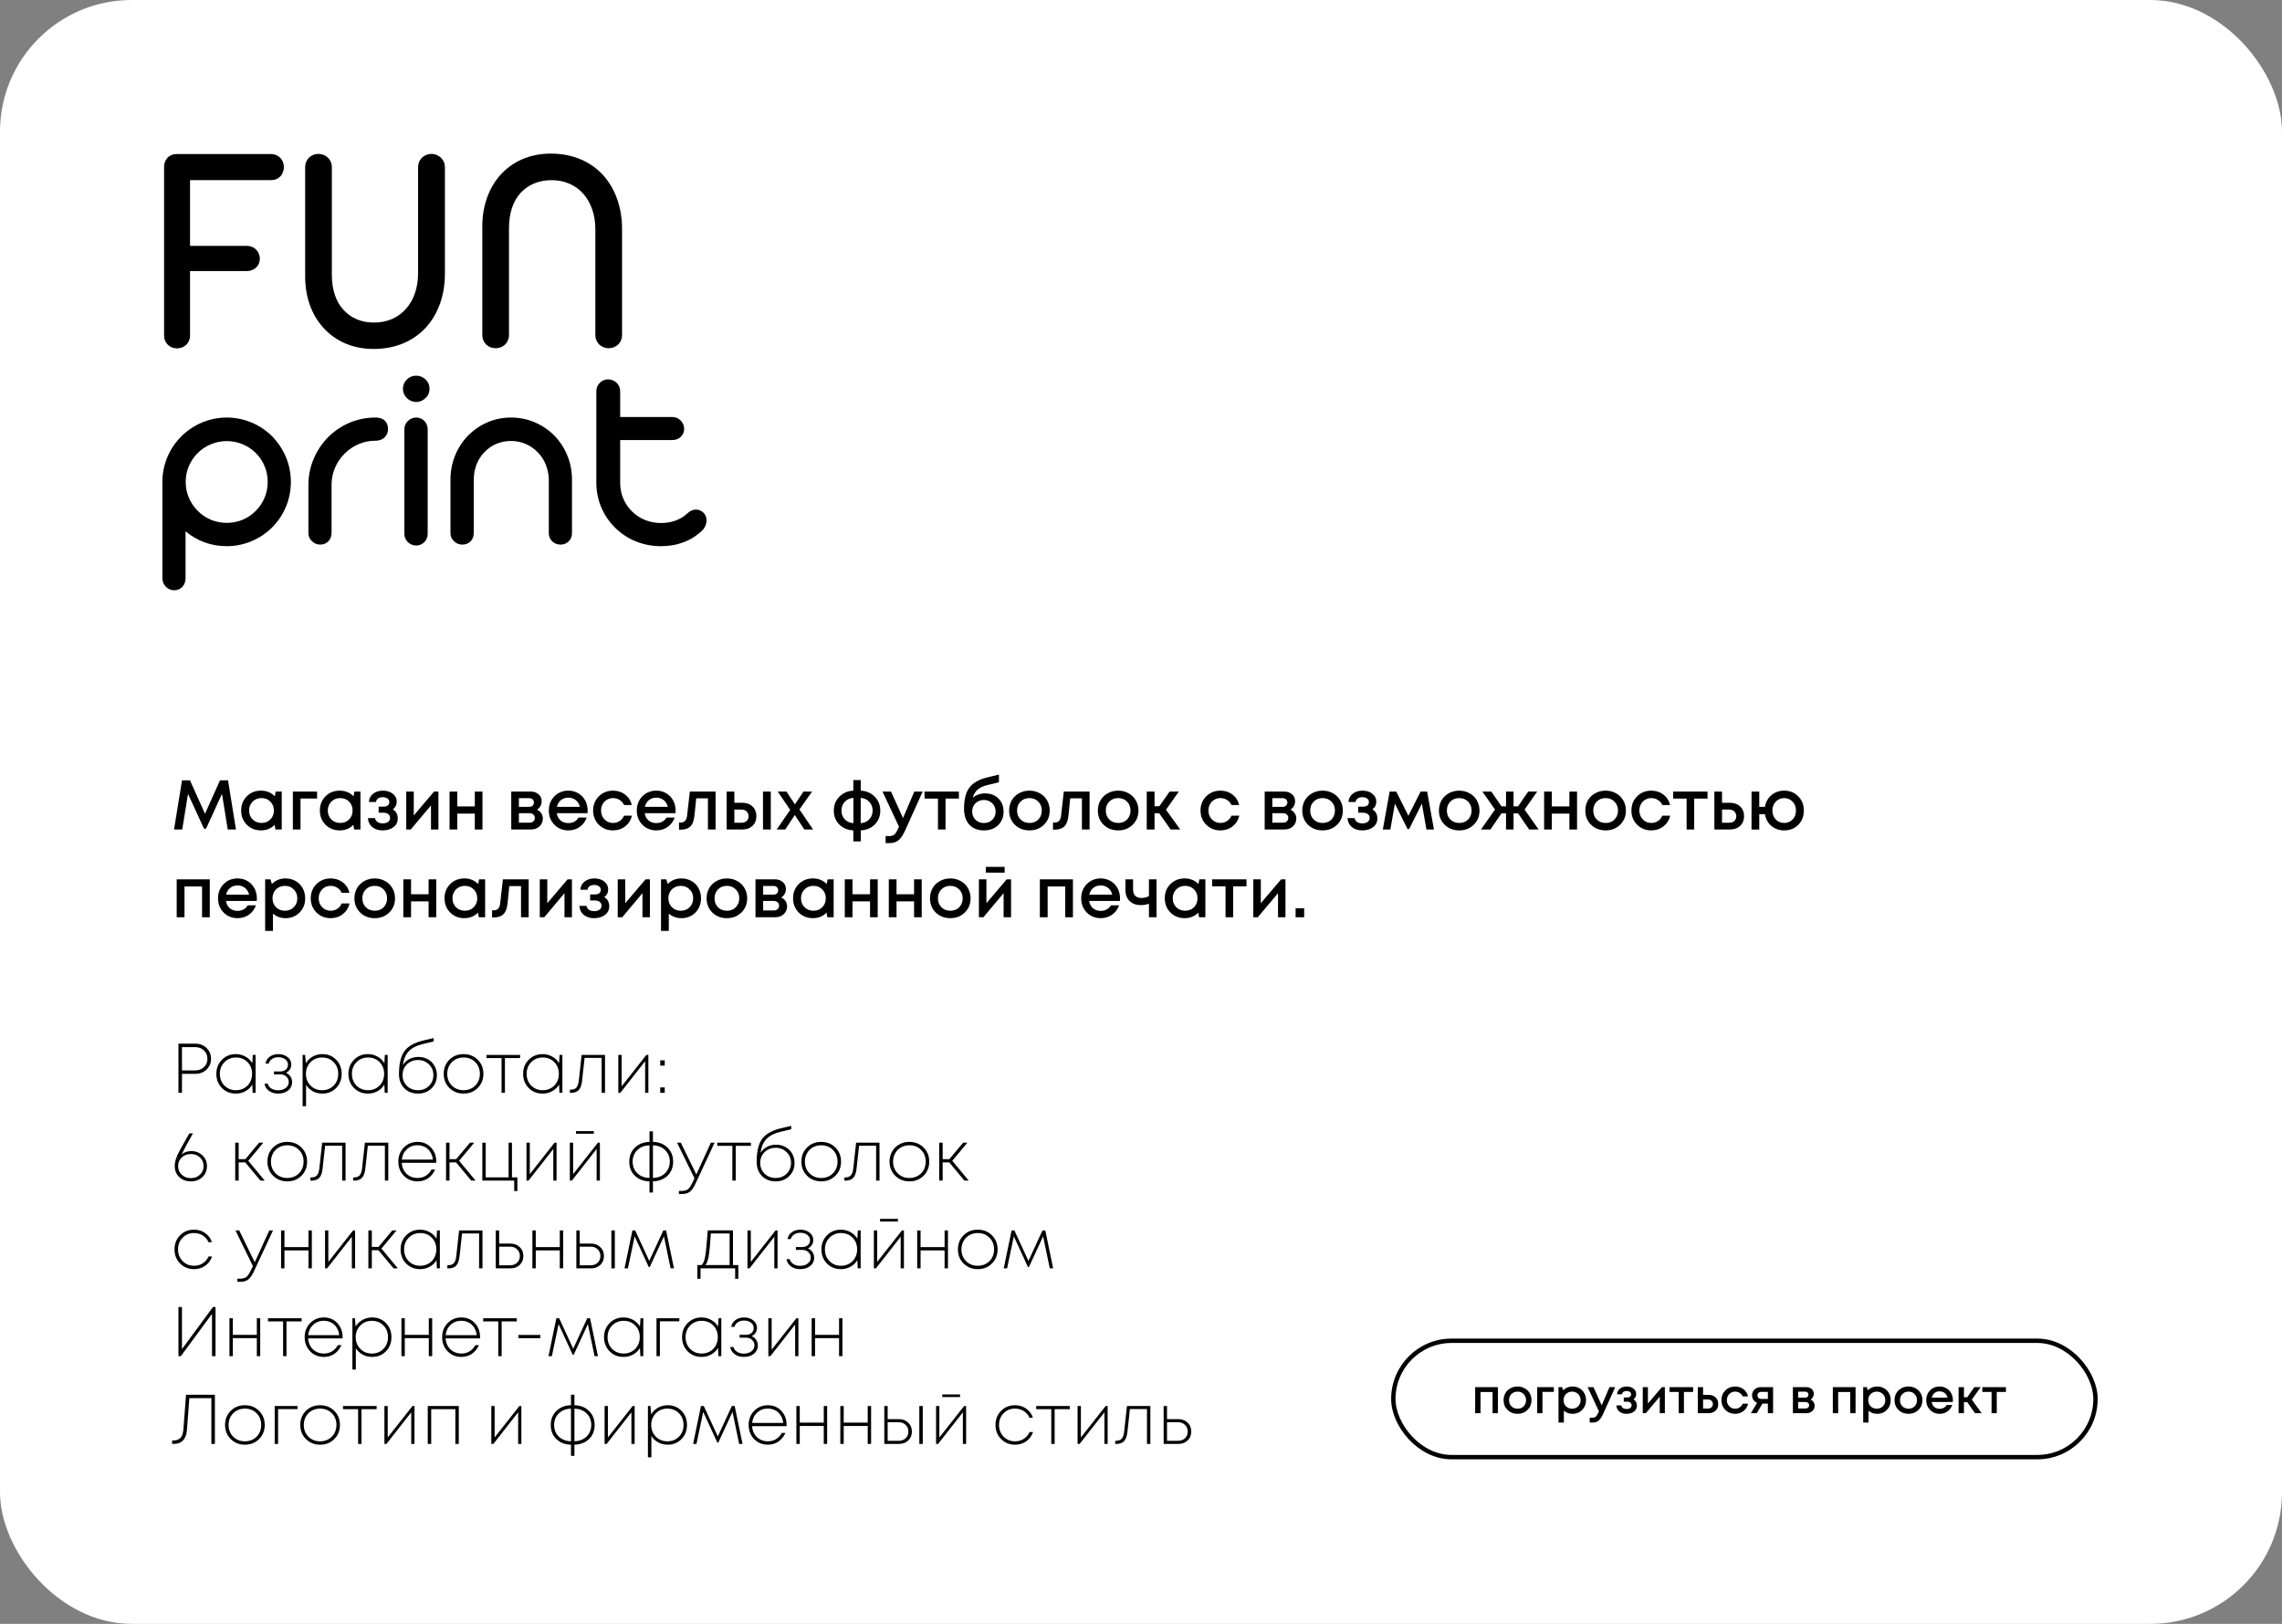
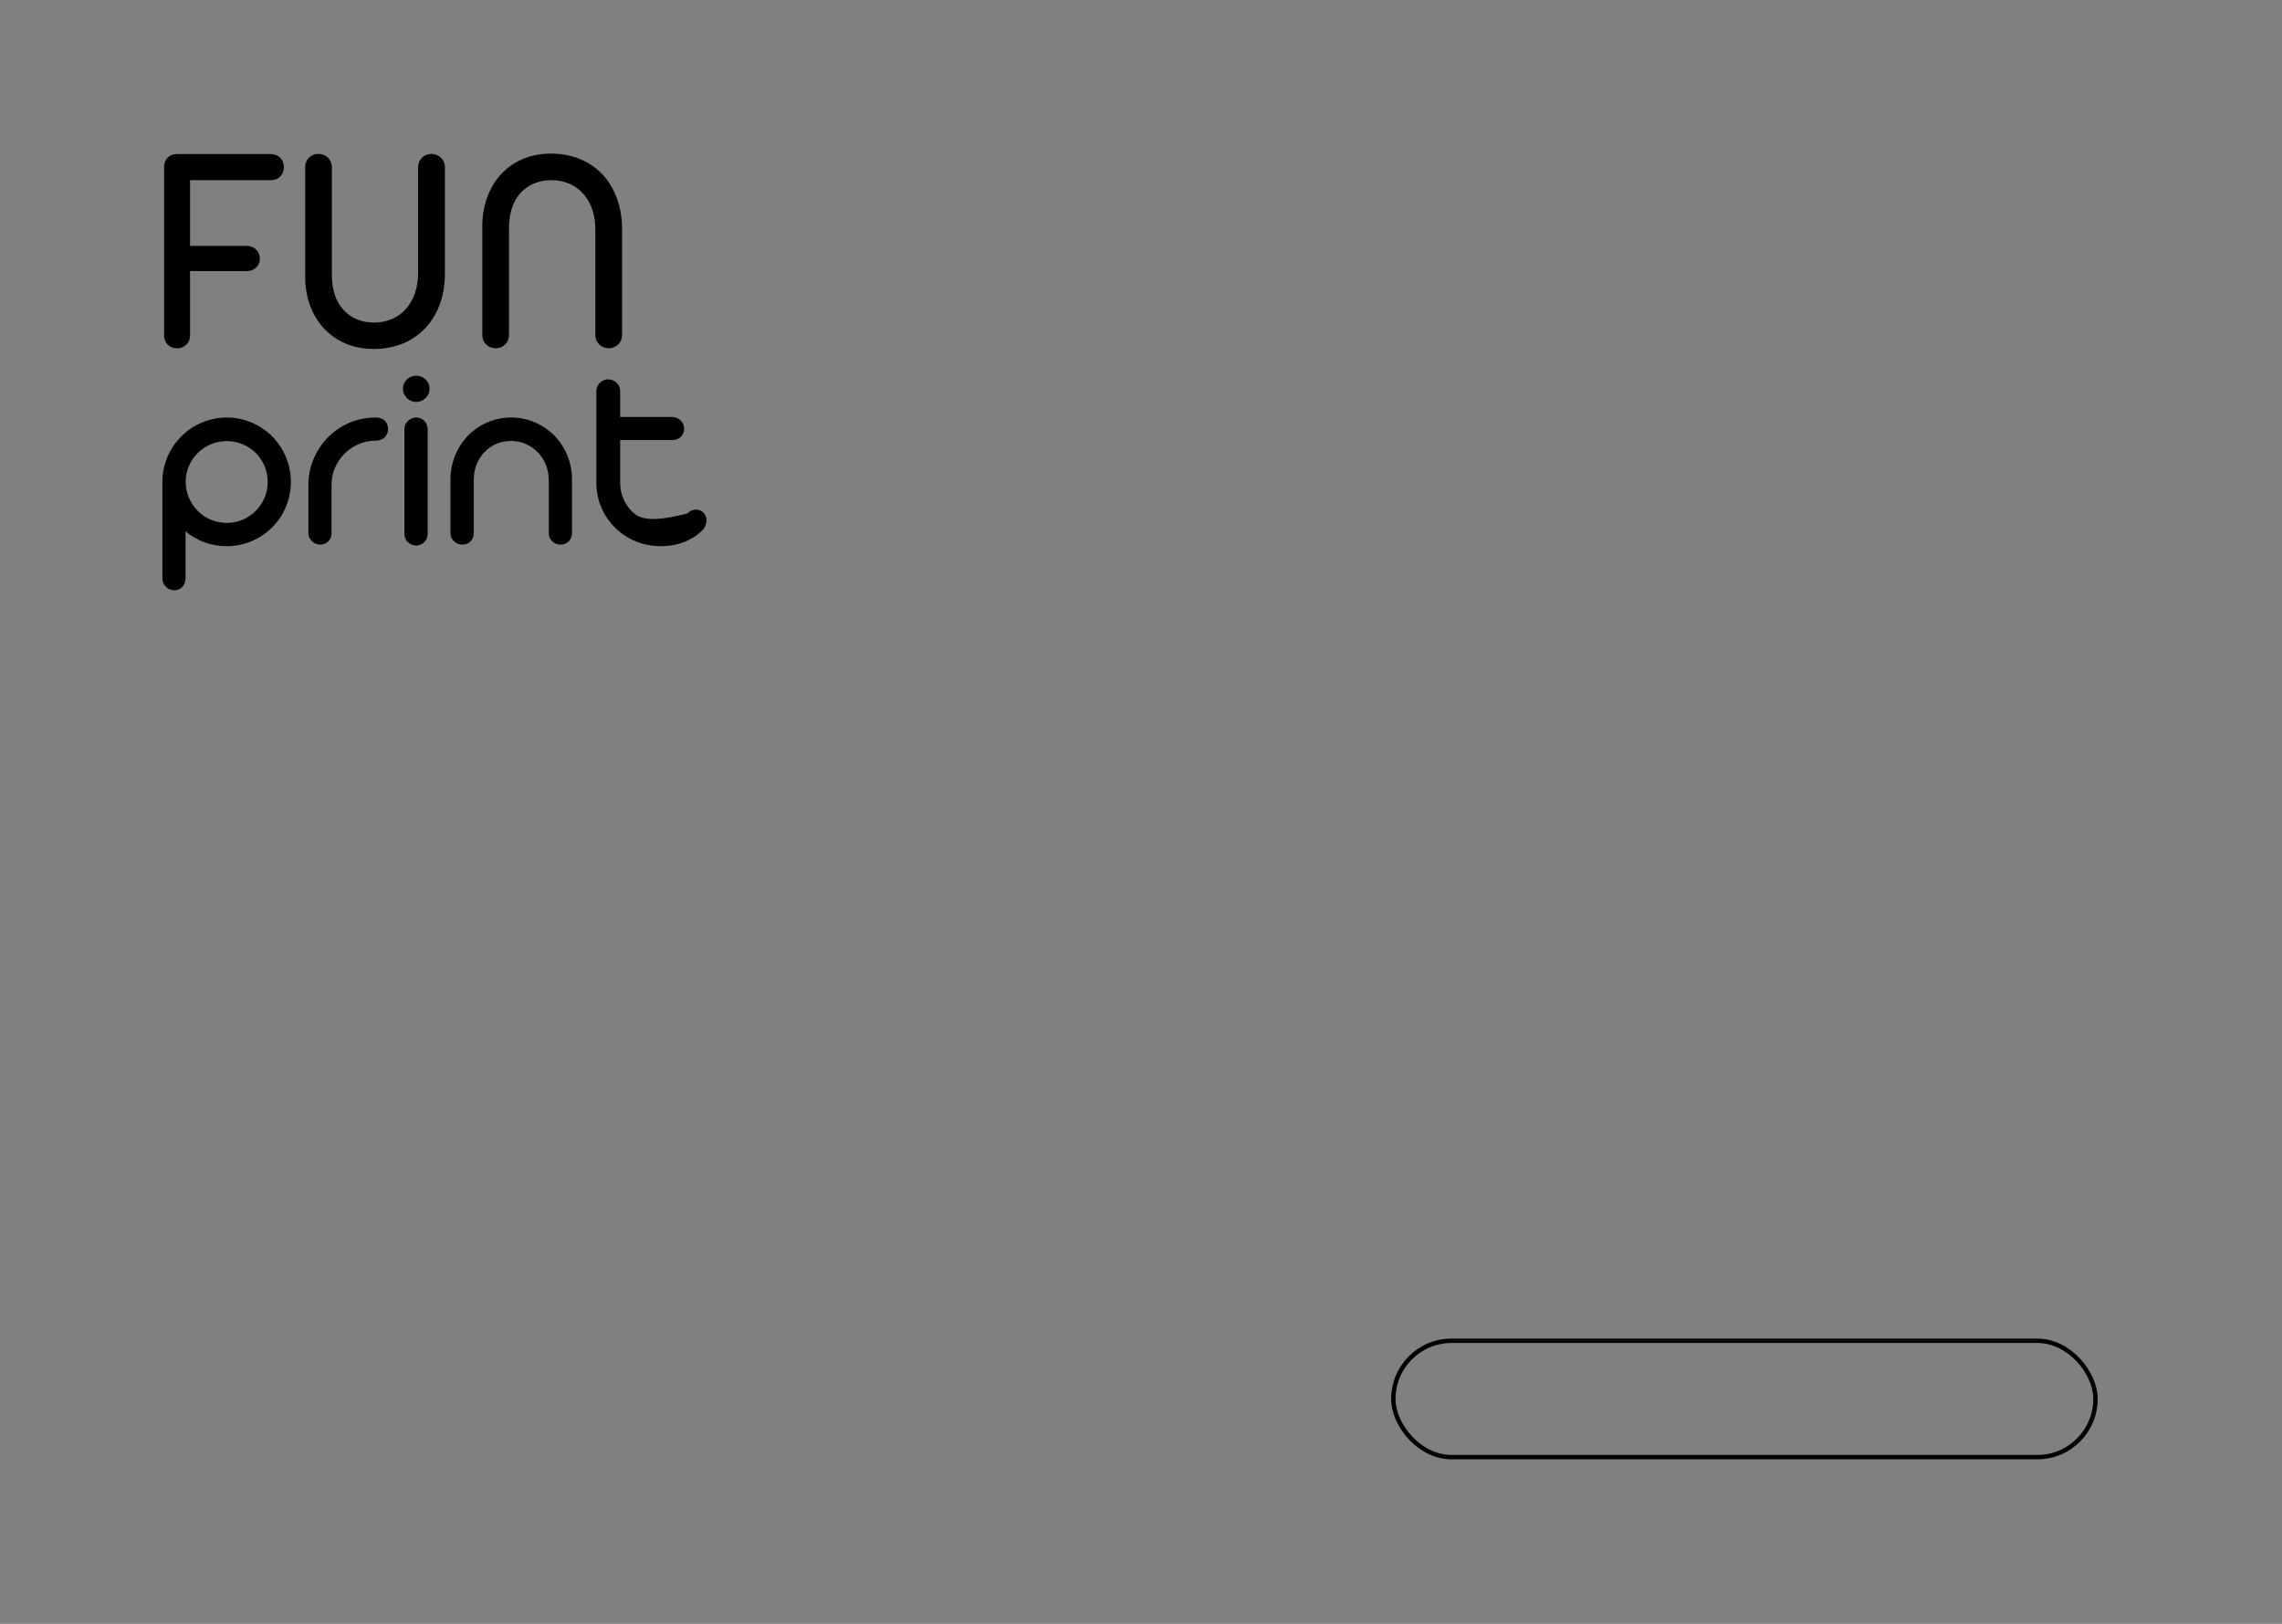
<svg xmlns="http://www.w3.org/2000/svg" width="520" height="370" viewBox="0 0 520 370" fill="none">
  <rect x="0" y="0" width="520" height="370" fill="#808080" stroke="none" />
-   <rect width="520" height="370" rx="30" fill="white" />
-   <path d="M53.768 189H51.896L50.584 180.888L46.952 188.824H46.488L42.84 180.888L41.528 189H39.656L41.48 177.8H43.288L46.712 185.416L50.136 177.8H51.96L53.768 189ZM62.824 180.36H64.2V189H62.76L62.584 187.944C61.752 188.787 60.712 189.208 59.464 189.208C58.173 189.208 57.096 188.776 56.232 187.912C55.379 187.048 54.952 185.971 54.952 184.68C54.952 183.379 55.379 182.301 56.232 181.448C57.096 180.584 58.173 180.152 59.464 180.152C60.733 180.152 61.784 180.579 62.616 181.432L62.824 180.36ZM57.56 186.712C58.104 187.245 58.782 187.512 59.592 187.512C60.413 187.512 61.086 187.245 61.608 186.712C62.142 186.168 62.408 185.491 62.408 184.68C62.408 183.859 62.142 183.181 61.608 182.648C61.086 182.115 60.413 181.848 59.592 181.848C59.059 181.848 58.574 181.971 58.136 182.216C57.709 182.461 57.373 182.803 57.128 183.24C56.883 183.667 56.76 184.147 56.76 184.68C56.76 185.491 57.027 186.168 57.56 186.712ZM72.253 180.36V181.944H68.477V189H66.733V180.36H72.253ZM80.762 180.36H82.138V189H80.698L80.522 187.944C79.69 188.787 78.65 189.208 77.402 189.208C76.111 189.208 75.034 188.776 74.17 187.912C73.316 187.048 72.89 185.971 72.89 184.68C72.89 183.379 73.316 182.301 74.17 181.448C75.034 180.584 76.111 180.152 77.402 180.152C78.671 180.152 79.722 180.579 80.554 181.432L80.762 180.36ZM75.498 186.712C76.042 187.245 76.719 187.512 77.53 187.512C78.351 187.512 79.023 187.245 79.546 186.712C80.079 186.168 80.346 185.491 80.346 184.68C80.346 183.859 80.079 183.181 79.546 182.648C79.023 182.115 78.351 181.848 77.53 181.848C76.996 181.848 76.511 181.971 76.074 182.216C75.647 182.461 75.311 182.803 75.066 183.24C74.82 183.667 74.698 184.147 74.698 184.68C74.698 185.491 74.964 186.168 75.498 186.712ZM89.502 184.408C90.26 184.856 90.638 185.555 90.638 186.504C90.638 187.304 90.318 187.955 89.678 188.456C89.038 188.957 88.217 189.208 87.214 189.208C86.244 189.208 85.449 188.957 84.83 188.456C84.222 187.944 83.892 187.261 83.838 186.408H85.454C85.518 186.781 85.705 187.075 86.014 187.288C86.324 187.501 86.724 187.608 87.214 187.608C87.716 187.608 88.121 187.496 88.43 187.272C88.74 187.037 88.894 186.739 88.894 186.376C88.894 186.024 88.756 185.736 88.478 185.512C88.212 185.288 87.854 185.176 87.406 185.176H86.286V183.8H87.406C87.812 183.8 88.132 183.709 88.366 183.528C88.601 183.336 88.718 183.08 88.718 182.76C88.718 182.419 88.58 182.147 88.302 181.944C88.025 181.741 87.657 181.64 87.198 181.64C86.782 181.64 86.436 181.736 86.158 181.928C85.892 182.12 85.732 182.387 85.678 182.728H84.062C84.105 181.96 84.42 181.341 85.006 180.872C85.604 180.392 86.35 180.152 87.246 180.152C88.164 180.152 88.916 180.387 89.502 180.856C90.1 181.325 90.398 181.917 90.398 182.632C90.398 183.4 90.1 183.992 89.502 184.408ZM98.912 180.36H99.904V189H98.209V183.512L93.6 189H92.576V180.36H94.288V185.8L98.912 180.36ZM108.196 180.36H109.94V189H108.196V185.384H104.196V189H102.436V180.36H104.196V183.752H108.196V180.36ZM122.354 184.488C122.557 184.573 122.738 184.685 122.898 184.824C123.069 184.952 123.213 185.107 123.33 185.288C123.448 185.459 123.538 185.651 123.602 185.864C123.666 186.077 123.698 186.296 123.698 186.52C123.698 187.224 123.442 187.816 122.93 188.296C122.418 188.765 121.778 189 121.01 189H116.498V180.36H120.946C121.672 180.36 122.264 180.568 122.722 180.984C123.192 181.389 123.426 181.917 123.426 182.568C123.426 182.973 123.33 183.347 123.138 183.688C122.946 184.029 122.685 184.296 122.354 184.488ZM121.666 182.856C121.666 182.557 121.565 182.317 121.362 182.136C121.17 181.955 120.914 181.864 120.594 181.864H118.242V183.848H120.594C120.914 183.848 121.17 183.757 121.362 183.576C121.565 183.395 121.666 183.155 121.666 182.856ZM120.69 187.448C121.042 187.448 121.325 187.347 121.538 187.144C121.762 186.941 121.874 186.685 121.874 186.376C121.874 186.056 121.762 185.795 121.538 185.592C121.314 185.389 121.026 185.288 120.674 185.288H118.242V187.448H120.69ZM133.91 184.696C133.91 184.856 133.899 185.053 133.878 185.288H126.87C126.976 185.981 127.264 186.531 127.734 186.936C128.214 187.341 128.806 187.544 129.51 187.544C129.851 187.544 130.171 187.496 130.47 187.4C130.768 187.293 131.03 187.149 131.254 186.968C131.488 186.776 131.68 186.547 131.83 186.28H133.702C133.36 187.197 132.816 187.917 132.07 188.44C131.323 188.952 130.47 189.208 129.51 189.208C128.24 189.208 127.179 188.776 126.326 187.912C125.483 187.048 125.062 185.971 125.062 184.68C125.062 183.389 125.483 182.312 126.326 181.448C127.179 180.584 128.24 180.152 129.51 180.152C130.374 180.152 131.142 180.36 131.814 180.776C132.486 181.181 133.003 181.731 133.366 182.424C133.728 183.107 133.91 183.864 133.91 184.696ZM129.51 181.752C128.848 181.752 128.283 181.939 127.814 182.312C127.355 182.685 127.051 183.197 126.902 183.848H132.134C132.027 183.411 131.851 183.037 131.606 182.728C131.36 182.408 131.056 182.168 130.694 182.008C130.342 181.837 129.947 181.752 129.51 181.752ZM139.683 189.208C138.403 189.208 137.326 188.776 136.451 187.912C135.587 187.037 135.155 185.96 135.155 184.68C135.155 183.389 135.587 182.312 136.451 181.448C137.326 180.584 138.409 180.152 139.699 180.152C140.755 180.152 141.673 180.451 142.451 181.048C143.23 181.645 143.737 182.44 143.971 183.432H142.211C141.987 182.941 141.651 182.557 141.203 182.28C140.755 181.992 140.249 181.848 139.683 181.848C139.182 181.848 138.723 181.971 138.307 182.216C137.891 182.461 137.561 182.803 137.315 183.24C137.081 183.667 136.963 184.147 136.963 184.68C136.963 185.48 137.225 186.152 137.747 186.696C138.27 187.24 138.915 187.512 139.683 187.512C140.249 187.512 140.75 187.368 141.187 187.08C141.635 186.792 141.977 186.381 142.211 185.848H144.003C143.758 186.861 143.241 187.677 142.451 188.296C141.673 188.904 140.75 189.208 139.683 189.208ZM153.956 184.696C153.956 184.856 153.946 185.053 153.924 185.288H146.916C147.023 185.981 147.311 186.531 147.78 186.936C148.26 187.341 148.852 187.544 149.556 187.544C149.898 187.544 150.218 187.496 150.516 187.4C150.815 187.293 151.076 187.149 151.3 186.968C151.535 186.776 151.727 186.547 151.876 186.28H153.748C153.407 187.197 152.863 187.917 152.116 188.44C151.37 188.952 150.516 189.208 149.556 189.208C148.287 189.208 147.226 188.776 146.372 187.912C145.53 187.048 145.108 185.971 145.108 184.68C145.108 183.389 145.53 182.312 146.372 181.448C147.226 180.584 148.287 180.152 149.556 180.152C150.42 180.152 151.188 180.36 151.86 180.776C152.532 181.181 153.05 181.731 153.412 182.424C153.775 183.107 153.956 183.864 153.956 184.696ZM149.556 181.752C148.895 181.752 148.33 181.939 147.86 182.312C147.402 182.685 147.098 183.197 146.948 183.848H152.18C152.074 183.411 151.898 183.037 151.652 182.728C151.407 182.408 151.103 182.168 150.74 182.008C150.388 181.837 149.994 181.752 149.556 181.752ZM157.19 180.36H163.062V189H161.318V181.896H158.646L158.262 185.72C158.145 186.936 157.83 187.795 157.318 188.296C156.817 188.797 156.054 189.048 155.03 189.048H154.726V187.416H155.142C155.985 187.416 156.46 186.888 156.566 185.832L157.19 180.36ZM169.176 182.92C170.125 182.92 170.893 183.203 171.48 183.768C172.067 184.333 172.36 185.069 172.36 185.976C172.36 186.872 172.067 187.603 171.48 188.168C170.893 188.723 170.125 189 169.176 189H165.592V180.36H167.336V182.92H169.176ZM173.864 180.36H175.64V189H173.864V180.36ZM168.968 187.464C169.448 187.464 169.837 187.331 170.136 187.064C170.435 186.787 170.584 186.424 170.584 185.976C170.584 185.677 170.515 185.416 170.376 185.192C170.248 184.957 170.061 184.776 169.816 184.648C169.571 184.52 169.288 184.456 168.968 184.456H167.336V187.464H168.968ZM185.274 189H183.274L181.114 185.704L178.938 189H176.986L180.058 184.536L177.226 180.36H179.21L181.13 183.272L183.098 180.36H185.05L182.17 184.44L185.274 189ZM200.591 184.712C200.591 185.981 200.17 187.032 199.327 187.864C198.495 188.696 197.434 189.144 196.143 189.208V191.72H194.447V189.208C193.156 189.144 192.09 188.696 191.247 187.864C190.415 187.032 189.999 185.981 189.999 184.712C189.999 183.443 190.42 182.381 191.263 181.528C192.106 180.675 193.167 180.216 194.447 180.152V177.736H196.143V180.152C197.423 180.216 198.484 180.675 199.327 181.528C200.17 182.371 200.591 183.432 200.591 184.712ZM191.743 184.696C191.743 185.485 191.994 186.147 192.495 186.68C193.007 187.213 193.663 187.507 194.463 187.56V181.8C193.663 181.853 193.007 182.152 192.495 182.696C191.994 183.24 191.743 183.907 191.743 184.696ZM196.127 187.56C196.927 187.507 197.578 187.213 198.079 186.68C198.591 186.147 198.847 185.485 198.847 184.696C198.847 183.907 198.591 183.24 198.079 182.696C197.567 182.152 196.916 181.853 196.127 181.8V187.56ZM208.346 180.36H210.25L206.282 189.16C205.781 190.259 205.269 191.021 204.746 191.448C204.234 191.885 203.546 192.104 202.682 192.104H201.802V190.504H202.538C203.103 190.504 203.519 190.392 203.786 190.168C204.053 189.944 204.346 189.48 204.666 188.776L204.858 188.376L201.098 180.36H203.034L205.77 186.392L208.346 180.36ZM218.502 180.36V181.96H215.462V189H213.734V181.96H210.678V180.36H218.502ZM224.461 180.776C225.709 180.776 226.722 181.16 227.501 181.928C228.29 182.696 228.685 183.693 228.685 184.92C228.685 186.189 228.269 187.224 227.437 188.024C226.616 188.813 225.538 189.208 224.205 189.208C222.797 189.208 221.688 188.771 220.877 187.896C220.077 187.011 219.677 185.8 219.677 184.264C219.677 182.163 220.077 180.568 220.877 179.48C221.688 178.381 223.037 177.603 224.925 177.144L227.629 176.488V178.248L224.957 178.888C223.112 179.325 222.018 180.291 221.677 181.784C222.424 181.112 223.352 180.776 224.461 180.776ZM224.205 187.528C224.973 187.528 225.608 187.283 226.109 186.792C226.621 186.291 226.877 185.667 226.877 184.92C226.877 184.419 226.76 183.971 226.525 183.576C226.29 183.171 225.97 182.856 225.565 182.632C225.16 182.397 224.706 182.28 224.205 182.28C223.704 182.28 223.245 182.397 222.829 182.632C222.424 182.856 222.104 183.171 221.869 183.576C221.645 183.971 221.533 184.419 221.533 184.92C221.533 185.667 221.784 186.291 222.285 186.792C222.797 187.283 223.437 187.528 224.205 187.528ZM237.872 187.928C236.997 188.781 235.899 189.208 234.576 189.208C233.253 189.208 232.149 188.781 231.264 187.928C230.389 187.064 229.952 185.981 229.952 184.68C229.952 183.827 230.149 183.053 230.544 182.36C230.949 181.667 231.504 181.128 232.208 180.744C232.923 180.349 233.712 180.152 234.576 180.152C235.44 180.152 236.224 180.349 236.928 180.744C237.643 181.128 238.197 181.667 238.592 182.36C238.997 183.053 239.2 183.827 239.2 184.68C239.2 185.981 238.757 187.064 237.872 187.928ZM234.576 187.512C235.12 187.512 235.605 187.395 236.032 187.16C236.459 186.915 236.789 186.579 237.024 186.152C237.269 185.715 237.392 185.224 237.392 184.68C237.392 183.859 237.125 183.181 236.592 182.648C236.069 182.115 235.397 181.848 234.576 181.848C233.755 181.848 233.077 182.115 232.544 182.648C232.021 183.181 231.76 183.859 231.76 184.68C231.76 185.501 232.021 186.179 232.544 186.712C233.077 187.245 233.755 187.512 234.576 187.512ZM242.409 180.36H248.281V189H246.537V181.896H243.865L243.481 185.72C243.364 186.936 243.049 187.795 242.537 188.296C242.036 188.797 241.273 189.048 240.249 189.048H239.945V187.416H240.361C241.204 187.416 241.678 186.888 241.785 185.832L242.409 180.36ZM258.091 187.928C257.216 188.781 256.118 189.208 254.795 189.208C253.472 189.208 252.368 188.781 251.483 187.928C250.608 187.064 250.171 185.981 250.171 184.68C250.171 183.827 250.368 183.053 250.763 182.36C251.168 181.667 251.723 181.128 252.427 180.744C253.142 180.349 253.931 180.152 254.795 180.152C255.659 180.152 256.443 180.349 257.147 180.744C257.862 181.128 258.416 181.667 258.811 182.36C259.216 183.053 259.419 183.827 259.419 184.68C259.419 185.981 258.976 187.064 258.091 187.928ZM254.795 187.512C255.339 187.512 255.824 187.395 256.251 187.16C256.678 186.915 257.008 186.579 257.243 186.152C257.488 185.715 257.611 185.224 257.611 184.68C257.611 183.859 257.344 183.181 256.811 182.648C256.288 182.115 255.616 181.848 254.795 181.848C253.974 181.848 253.296 182.115 252.763 182.648C252.24 183.181 251.979 183.859 251.979 184.68C251.979 185.501 252.24 186.179 252.763 186.712C253.296 187.245 253.974 187.512 254.795 187.512ZM266.751 189L264.159 185.32H263.087V189H261.311V180.36H263.087V183.704H264.175L266.527 180.36H268.623L265.695 184.504L268.943 189H266.751ZM278.09 189.208C276.81 189.208 275.732 188.776 274.858 187.912C273.994 187.037 273.562 185.96 273.562 184.68C273.562 183.389 273.994 182.312 274.858 181.448C275.732 180.584 276.815 180.152 278.106 180.152C279.162 180.152 280.079 180.451 280.858 181.048C281.636 181.645 282.143 182.44 282.378 183.432H280.618C280.394 182.941 280.058 182.557 279.61 182.28C279.162 181.992 278.655 181.848 278.09 181.848C277.588 181.848 277.13 181.971 276.714 182.216C276.298 182.461 275.967 182.803 275.722 183.24C275.487 183.667 275.37 184.147 275.37 184.68C275.37 185.48 275.631 186.152 276.154 186.696C276.676 187.24 277.322 187.512 278.09 187.512C278.655 187.512 279.156 187.368 279.594 187.08C280.042 186.792 280.383 186.381 280.618 185.848H282.41C282.164 186.861 281.647 187.677 280.858 188.296C280.079 188.904 279.156 189.208 278.09 189.208ZM294.042 184.488C294.245 184.573 294.426 184.685 294.586 184.824C294.757 184.952 294.901 185.107 295.018 185.288C295.135 185.459 295.226 185.651 295.29 185.864C295.354 186.077 295.386 186.296 295.386 186.52C295.386 187.224 295.13 187.816 294.618 188.296C294.106 188.765 293.466 189 292.698 189H288.186V180.36H292.634C293.359 180.36 293.951 180.568 294.41 180.984C294.879 181.389 295.114 181.917 295.114 182.568C295.114 182.973 295.018 183.347 294.826 183.688C294.634 184.029 294.373 184.296 294.042 184.488ZM293.354 182.856C293.354 182.557 293.253 182.317 293.05 182.136C292.858 181.955 292.602 181.864 292.282 181.864H289.93V183.848H292.282C292.602 183.848 292.858 183.757 293.05 183.576C293.253 183.395 293.354 183.155 293.354 182.856ZM292.378 187.448C292.73 187.448 293.013 187.347 293.226 187.144C293.45 186.941 293.562 186.685 293.562 186.376C293.562 186.056 293.45 185.795 293.226 185.592C293.002 185.389 292.714 185.288 292.362 185.288H289.93V187.448H292.378ZM304.669 187.928C303.794 188.781 302.696 189.208 301.373 189.208C300.05 189.208 298.946 188.781 298.061 187.928C297.186 187.064 296.749 185.981 296.749 184.68C296.749 183.827 296.946 183.053 297.341 182.36C297.746 181.667 298.301 181.128 299.005 180.744C299.72 180.349 300.509 180.152 301.373 180.152C302.237 180.152 303.021 180.349 303.725 180.744C304.44 181.128 304.994 181.667 305.389 182.36C305.794 183.053 305.997 183.827 305.997 184.68C305.997 185.981 305.554 187.064 304.669 187.928ZM301.373 187.512C301.917 187.512 302.402 187.395 302.829 187.16C303.256 186.915 303.586 186.579 303.821 186.152C304.066 185.715 304.189 185.224 304.189 184.68C304.189 183.859 303.922 183.181 303.389 182.648C302.866 182.115 302.194 181.848 301.373 181.848C300.552 181.848 299.874 182.115 299.341 182.648C298.818 183.181 298.557 183.859 298.557 184.68C298.557 185.501 298.818 186.179 299.341 186.712C299.874 187.245 300.552 187.512 301.373 187.512ZM312.721 184.408C313.478 184.856 313.857 185.555 313.857 186.504C313.857 187.304 313.537 187.955 312.897 188.456C312.257 188.957 311.436 189.208 310.433 189.208C309.462 189.208 308.668 188.957 308.049 188.456C307.441 187.944 307.11 187.261 307.057 186.408H308.673C308.737 186.781 308.924 187.075 309.233 187.288C309.542 187.501 309.942 187.608 310.433 187.608C310.934 187.608 311.34 187.496 311.649 187.272C311.958 187.037 312.113 186.739 312.113 186.376C312.113 186.024 311.974 185.736 311.697 185.512C311.43 185.288 311.073 185.176 310.625 185.176H309.505V183.8H310.625C311.03 183.8 311.35 183.709 311.585 183.528C311.82 183.336 311.937 183.08 311.937 182.76C311.937 182.419 311.798 182.147 311.521 181.944C311.244 181.741 310.876 181.64 310.417 181.64C310.001 181.64 309.654 181.736 309.377 181.928C309.11 182.12 308.95 182.387 308.897 182.728H307.281C307.324 181.96 307.638 181.341 308.225 180.872C308.822 180.392 309.569 180.152 310.465 180.152C311.382 180.152 312.134 180.387 312.721 180.856C313.318 181.325 313.617 181.917 313.617 182.632C313.617 183.4 313.318 183.992 312.721 184.408ZM326.755 189H325.043L324.003 183.112L321.107 188.904H320.739L317.859 183.112L316.819 189H315.107L316.659 180.36H318.163L320.931 185.88L323.715 180.36H325.203L326.755 189ZM335.81 187.928C334.935 188.781 333.836 189.208 332.514 189.208C331.191 189.208 330.087 188.781 329.202 187.928C328.327 187.064 327.89 185.981 327.89 184.68C327.89 183.827 328.087 183.053 328.482 182.36C328.887 181.667 329.442 181.128 330.146 180.744C330.86 180.349 331.65 180.152 332.514 180.152C333.378 180.152 334.162 180.349 334.866 180.744C335.58 181.128 336.135 181.667 336.53 182.36C336.935 183.053 337.138 183.827 337.138 184.68C337.138 185.981 336.695 187.064 335.81 187.928ZM332.514 187.512C333.058 187.512 333.543 187.395 333.97 187.16C334.396 186.915 334.727 186.579 334.962 186.152C335.207 185.715 335.33 185.224 335.33 184.68C335.33 183.859 335.063 183.181 334.53 182.648C334.007 182.115 333.335 181.848 332.514 181.848C331.692 181.848 331.015 182.115 330.482 182.648C329.959 183.181 329.698 183.859 329.698 184.68C329.698 185.501 329.959 186.179 330.482 186.712C331.015 187.245 331.692 187.512 332.514 187.512ZM348.445 189L345.917 185.32H344.893V189H343.181V185.32H342.141L339.629 189H337.469L340.669 184.456L337.789 180.36H339.821L342.157 183.736H343.181V180.36H344.893V183.736H345.917L348.237 180.36H350.285L347.405 184.456L350.605 189H348.445ZM357.618 180.36H359.362V189H357.618V185.384H353.618V189H351.858V180.36H353.618V183.752H357.618V180.36ZM369.169 187.928C368.294 188.781 367.196 189.208 365.873 189.208C364.55 189.208 363.446 188.781 362.561 187.928C361.686 187.064 361.249 185.981 361.249 184.68C361.249 183.827 361.446 183.053 361.841 182.36C362.246 181.667 362.801 181.128 363.505 180.744C364.22 180.349 365.009 180.152 365.873 180.152C366.737 180.152 367.521 180.349 368.225 180.744C368.94 181.128 369.494 181.667 369.889 182.36C370.294 183.053 370.497 183.827 370.497 184.68C370.497 185.981 370.054 187.064 369.169 187.928ZM365.873 187.512C366.417 187.512 366.902 187.395 367.329 187.16C367.756 186.915 368.086 186.579 368.321 186.152C368.566 185.715 368.689 185.224 368.689 184.68C368.689 183.859 368.422 183.181 367.889 182.648C367.366 182.115 366.694 181.848 365.873 181.848C365.052 181.848 364.374 182.115 363.841 182.648C363.318 183.181 363.057 183.859 363.057 184.68C363.057 185.501 363.318 186.179 363.841 186.712C364.374 187.245 365.052 187.512 365.873 187.512ZM376.277 189.208C374.997 189.208 373.92 188.776 373.045 187.912C372.181 187.037 371.749 185.96 371.749 184.68C371.749 183.389 372.181 182.312 373.045 181.448C373.92 180.584 375.002 180.152 376.293 180.152C377.349 180.152 378.266 180.451 379.045 181.048C379.824 181.645 380.33 182.44 380.565 183.432H378.805C378.581 182.941 378.245 182.557 377.797 182.28C377.349 181.992 376.842 181.848 376.277 181.848C375.776 181.848 375.317 181.971 374.901 182.216C374.485 182.461 374.154 182.803 373.909 183.24C373.674 183.667 373.557 184.147 373.557 184.68C373.557 185.48 373.818 186.152 374.341 186.696C374.864 187.24 375.509 187.512 376.277 187.512C376.842 187.512 377.344 187.368 377.781 187.08C378.229 186.792 378.57 186.381 378.805 185.848H380.597C380.352 186.861 379.834 187.677 379.045 188.296C378.266 188.904 377.344 189.208 376.277 189.208ZM389.096 180.36V181.96H386.056V189H384.328V181.96H381.272V180.36H389.096ZM394.239 182.92C395.188 182.92 395.956 183.203 396.543 183.768C397.129 184.333 397.423 185.069 397.423 185.976C397.423 186.872 397.129 187.603 396.543 188.168C395.956 188.723 395.188 189 394.239 189H390.655V180.36H392.399V182.92H394.239ZM394.031 187.464C394.511 187.464 394.9 187.331 395.199 187.064C395.497 186.787 395.647 186.424 395.647 185.976C395.647 185.677 395.577 185.416 395.439 185.192C395.311 184.957 395.124 184.776 394.879 184.648C394.633 184.52 394.351 184.456 394.031 184.456H392.399V187.464H394.031ZM406.563 180.152C407.854 180.152 408.921 180.584 409.763 181.448C410.617 182.301 411.043 183.384 411.043 184.696C411.043 185.997 410.622 187.075 409.779 187.928C408.937 188.781 407.865 189.208 406.563 189.208C405.806 189.208 405.113 189.053 404.483 188.744C403.854 188.435 403.342 188.003 402.947 187.448C402.553 186.883 402.297 186.237 402.179 185.512H400.883V189.016H399.123V180.36H400.883V183.848H402.179C402.361 182.749 402.851 181.859 403.651 181.176C404.462 180.493 405.433 180.152 406.563 180.152ZM404.643 186.712C405.155 187.245 405.795 187.512 406.563 187.512C407.331 187.512 407.971 187.245 408.483 186.712C408.995 186.179 409.251 185.507 409.251 184.696C409.251 183.875 408.995 183.197 408.483 182.664C407.971 182.12 407.331 181.848 406.563 181.848C405.795 181.848 405.155 182.12 404.643 182.664C404.131 183.197 403.875 183.875 403.875 184.696C403.875 185.507 404.131 186.179 404.643 186.712ZM40.264 200.36H47.8V209H46.04V201.976H42.04V209H40.264V200.36ZM58.535 204.696C58.535 204.856 58.524 205.053 58.502 205.288H51.495C51.601 205.981 51.889 206.531 52.358 206.936C52.839 207.341 53.431 207.544 54.135 207.544C54.476 207.544 54.796 207.496 55.094 207.4C55.393 207.293 55.654 207.149 55.879 206.968C56.113 206.776 56.305 206.547 56.455 206.28H58.327C57.985 207.197 57.441 207.917 56.694 208.44C55.948 208.952 55.094 209.208 54.135 209.208C52.865 209.208 51.804 208.776 50.95 207.912C50.108 207.048 49.687 205.971 49.687 204.68C49.687 203.389 50.108 202.312 50.95 201.448C51.804 200.584 52.865 200.152 54.135 200.152C54.998 200.152 55.767 200.36 56.438 200.776C57.111 201.181 57.628 201.731 57.99 202.424C58.353 203.107 58.535 203.864 58.535 204.696ZM54.135 201.752C53.473 201.752 52.908 201.939 52.438 202.312C51.98 202.685 51.676 203.197 51.526 203.848H56.758C56.652 203.411 56.476 203.037 56.23 202.728C55.985 202.408 55.681 202.168 55.319 202.008C54.967 201.837 54.572 201.752 54.135 201.752ZM65.06 200.152C65.914 200.152 66.682 200.349 67.364 200.744C68.047 201.128 68.58 201.667 68.964 202.36C69.348 203.053 69.54 203.827 69.54 204.68C69.54 205.981 69.114 207.064 68.26 207.928C67.418 208.781 66.351 209.208 65.06 209.208C63.951 209.208 62.996 208.861 62.196 208.168V212.104H60.42V200.36H61.62L61.956 201.416C62.788 200.573 63.823 200.152 65.06 200.152ZM62.9 206.712C63.434 207.245 64.106 207.512 64.916 207.512C65.738 207.512 66.415 207.245 66.948 206.712C67.482 206.168 67.748 205.491 67.748 204.68C67.748 203.869 67.482 203.197 66.948 202.664C66.415 202.12 65.743 201.848 64.932 201.848C64.399 201.848 63.914 201.971 63.476 202.216C63.039 202.461 62.698 202.803 62.452 203.24C62.218 203.667 62.1 204.147 62.1 204.68C62.1 205.491 62.367 206.168 62.9 206.712ZM75.34 209.208C74.059 209.208 72.982 208.776 72.108 207.912C71.243 207.037 70.811 205.96 70.811 204.68C70.811 203.389 71.243 202.312 72.108 201.448C72.982 200.584 74.065 200.152 75.356 200.152C76.412 200.152 77.329 200.451 78.108 201.048C78.886 201.645 79.393 202.44 79.627 203.432H77.868C77.644 202.941 77.308 202.557 76.859 202.28C76.412 201.992 75.905 201.848 75.34 201.848C74.838 201.848 74.379 201.971 73.963 202.216C73.547 202.461 73.217 202.803 72.972 203.24C72.737 203.667 72.62 204.147 72.62 204.68C72.62 205.48 72.881 206.152 73.403 206.696C73.926 207.24 74.572 207.512 75.34 207.512C75.905 207.512 76.406 207.368 76.844 207.08C77.291 206.792 77.633 206.381 77.868 205.848H79.659C79.414 206.861 78.897 207.677 78.108 208.296C77.329 208.904 76.406 209.208 75.34 209.208ZM88.685 207.928C87.81 208.781 86.711 209.208 85.389 209.208C84.066 209.208 82.962 208.781 82.077 207.928C81.202 207.064 80.765 205.981 80.765 204.68C80.765 203.827 80.962 203.053 81.357 202.36C81.762 201.667 82.317 201.128 83.021 200.744C83.735 200.349 84.525 200.152 85.389 200.152C86.253 200.152 87.037 200.349 87.741 200.744C88.455 201.128 89.01 201.667 89.405 202.36C89.81 203.053 90.013 203.827 90.013 204.68C90.013 205.981 89.57 207.064 88.685 207.928ZM85.389 207.512C85.933 207.512 86.418 207.395 86.845 207.16C87.271 206.915 87.602 206.579 87.837 206.152C88.082 205.715 88.205 205.224 88.205 204.68C88.205 203.859 87.938 203.181 87.405 202.648C86.882 202.115 86.21 201.848 85.389 201.848C84.567 201.848 83.89 202.115 83.357 202.648C82.834 203.181 82.573 203.859 82.573 204.68C82.573 205.501 82.834 206.179 83.357 206.712C83.89 207.245 84.567 207.512 85.389 207.512ZM97.665 200.36H99.409V209H97.665V205.384H93.665V209H91.905V200.36H93.665V203.752H97.665V200.36ZM109.168 200.36H110.544V209H109.104L108.928 207.944C108.096 208.787 107.056 209.208 105.808 209.208C104.517 209.208 103.44 208.776 102.576 207.912C101.723 207.048 101.296 205.971 101.296 204.68C101.296 203.379 101.723 202.301 102.576 201.448C103.44 200.584 104.517 200.152 105.808 200.152C107.077 200.152 108.128 200.579 108.96 201.432L109.168 200.36ZM103.904 206.712C104.448 207.245 105.125 207.512 105.936 207.512C106.757 207.512 107.429 207.245 107.952 206.712C108.485 206.168 108.752 205.491 108.752 204.68C108.752 203.859 108.485 203.181 107.952 202.648C107.429 202.115 106.757 201.848 105.936 201.848C105.403 201.848 104.917 201.971 104.48 202.216C104.053 202.461 103.717 202.803 103.472 203.24C103.227 203.667 103.104 204.147 103.104 204.68C103.104 205.491 103.371 206.168 103.904 206.712ZM114.597 200.36H120.469V209H118.725V201.896H116.053L115.669 205.72C115.551 206.936 115.237 207.795 114.725 208.296C114.223 208.797 113.461 209.048 112.437 209.048H112.133V207.416H112.549C113.391 207.416 113.866 206.888 113.973 205.832L114.597 200.36ZM129.334 200.36H130.326V209H128.63V203.512L124.022 209H122.998V200.36H124.71V205.8L129.334 200.36ZM137.69 204.408C138.447 204.856 138.826 205.555 138.826 206.504C138.826 207.304 138.506 207.955 137.866 208.456C137.226 208.957 136.404 209.208 135.402 209.208C134.431 209.208 133.636 208.957 133.018 208.456C132.41 207.944 132.079 207.261 132.026 206.408H133.642C133.706 206.781 133.892 207.075 134.202 207.288C134.511 207.501 134.911 207.608 135.402 207.608C135.903 207.608 136.308 207.496 136.618 207.272C136.927 207.037 137.082 206.739 137.082 206.376C137.082 206.024 136.943 205.736 136.666 205.512C136.399 205.288 136.042 205.176 135.594 205.176H134.474V203.8H135.594C135.999 203.8 136.319 203.709 136.554 203.528C136.788 203.336 136.906 203.08 136.906 202.76C136.906 202.419 136.767 202.147 136.49 201.944C136.212 201.741 135.844 201.64 135.386 201.64C134.97 201.64 134.623 201.736 134.346 201.928C134.079 202.12 133.919 202.387 133.866 202.728H132.25C132.292 201.96 132.607 201.341 133.194 200.872C133.791 200.392 134.538 200.152 135.434 200.152C136.351 200.152 137.103 200.387 137.69 200.856C138.287 201.325 138.586 201.917 138.586 202.632C138.586 203.4 138.287 203.992 137.69 204.408ZM147.1 200.36H148.092V209H146.396V203.512L141.788 209H140.764V200.36H142.476V205.8L147.1 200.36ZM155.263 200.152C156.117 200.152 156.885 200.349 157.567 200.744C158.25 201.128 158.783 201.667 159.167 202.36C159.551 203.053 159.743 203.827 159.743 204.68C159.743 205.981 159.317 207.064 158.463 207.928C157.621 208.781 156.554 209.208 155.263 209.208C154.154 209.208 153.199 208.861 152.399 208.168V212.104H150.623V200.36H151.823L152.159 201.416C152.991 200.573 154.026 200.152 155.263 200.152ZM153.103 206.712C153.637 207.245 154.309 207.512 155.119 207.512C155.941 207.512 156.618 207.245 157.151 206.712C157.685 206.168 157.951 205.491 157.951 204.68C157.951 203.869 157.685 203.197 157.151 202.664C156.618 202.12 155.946 201.848 155.135 201.848C154.602 201.848 154.117 201.971 153.679 202.216C153.242 202.461 152.901 202.803 152.655 203.24C152.421 203.667 152.303 204.147 152.303 204.68C152.303 205.491 152.57 206.168 153.103 206.712ZM168.935 207.928C168.06 208.781 166.961 209.208 165.639 209.208C164.316 209.208 163.212 208.781 162.327 207.928C161.452 207.064 161.015 205.981 161.015 204.68C161.015 203.827 161.212 203.053 161.607 202.36C162.012 201.667 162.567 201.128 163.271 200.744C163.985 200.349 164.775 200.152 165.639 200.152C166.503 200.152 167.287 200.349 167.991 200.744C168.705 201.128 169.26 201.667 169.655 202.36C170.06 203.053 170.263 203.827 170.263 204.68C170.263 205.981 169.82 207.064 168.935 207.928ZM165.639 207.512C166.183 207.512 166.668 207.395 167.095 207.16C167.521 206.915 167.852 206.579 168.087 206.152C168.332 205.715 168.455 205.224 168.455 204.68C168.455 203.859 168.188 203.181 167.655 202.648C167.132 202.115 166.46 201.848 165.639 201.848C164.817 201.848 164.14 202.115 163.607 202.648C163.084 203.181 162.823 203.859 162.823 204.68C162.823 205.501 163.084 206.179 163.607 206.712C164.14 207.245 164.817 207.512 165.639 207.512ZM178.011 204.488C178.213 204.573 178.395 204.685 178.555 204.824C178.725 204.952 178.869 205.107 178.987 205.288C179.104 205.459 179.195 205.651 179.259 205.864C179.323 206.077 179.355 206.296 179.355 206.52C179.355 207.224 179.099 207.816 178.587 208.296C178.075 208.765 177.435 209 176.667 209H172.155V200.36H176.603C177.328 200.36 177.92 200.568 178.379 200.984C178.848 201.389 179.083 201.917 179.083 202.568C179.083 202.973 178.987 203.347 178.795 203.688C178.603 204.029 178.341 204.296 178.011 204.488ZM177.323 202.856C177.323 202.557 177.221 202.317 177.019 202.136C176.827 201.955 176.571 201.864 176.251 201.864H173.899V203.848H176.251C176.571 203.848 176.827 203.757 177.019 203.576C177.221 203.395 177.323 203.155 177.323 202.856ZM176.347 207.448C176.699 207.448 176.981 207.347 177.195 207.144C177.419 206.941 177.531 206.685 177.531 206.376C177.531 206.056 177.419 205.795 177.195 205.592C176.971 205.389 176.683 205.288 176.331 205.288H173.899V207.448H176.347ZM188.59 200.36H189.966V209H188.526L188.35 207.944C187.518 208.787 186.478 209.208 185.23 209.208C183.939 209.208 182.862 208.776 181.998 207.912C181.144 207.048 180.718 205.971 180.718 204.68C180.718 203.379 181.144 202.301 181.998 201.448C182.862 200.584 183.939 200.152 185.23 200.152C186.499 200.152 187.55 200.579 188.382 201.432L188.59 200.36ZM183.326 206.712C183.87 207.245 184.547 207.512 185.358 207.512C186.179 207.512 186.851 207.245 187.374 206.712C187.907 206.168 188.174 205.491 188.174 204.68C188.174 203.859 187.907 203.181 187.374 202.648C186.851 202.115 186.179 201.848 185.358 201.848C184.824 201.848 184.339 201.971 183.902 202.216C183.475 202.461 183.139 202.803 182.894 203.24C182.648 203.667 182.526 204.147 182.526 204.68C182.526 205.491 182.792 206.168 183.326 206.712ZM198.258 200.36H200.002V209H198.258V205.384H194.258V209H192.498V200.36H194.258V203.752H198.258V200.36ZM208.29 200.36H210.034V209H208.29V205.384H204.29V209H202.53V200.36H204.29V203.752H208.29V200.36ZM219.841 207.928C218.966 208.781 217.868 209.208 216.545 209.208C215.222 209.208 214.118 208.781 213.233 207.928C212.358 207.064 211.921 205.981 211.921 204.68C211.921 203.827 212.118 203.053 212.513 202.36C212.918 201.667 213.473 201.128 214.177 200.744C214.892 200.349 215.681 200.152 216.545 200.152C217.409 200.152 218.193 200.349 218.897 200.744C219.612 201.128 220.166 201.667 220.561 202.36C220.966 203.053 221.169 203.827 221.169 204.68C221.169 205.981 220.726 207.064 219.841 207.928ZM216.545 207.512C217.089 207.512 217.574 207.395 218.001 207.16C218.428 206.915 218.758 206.579 218.993 206.152C219.238 205.715 219.361 205.224 219.361 204.68C219.361 203.859 219.094 203.181 218.561 202.648C218.038 202.115 217.366 201.848 216.545 201.848C215.724 201.848 215.046 202.115 214.513 202.648C213.99 203.181 213.729 203.859 213.729 204.68C213.729 205.501 213.99 206.179 214.513 206.712C215.046 207.245 215.724 207.512 216.545 207.512ZM228.933 197.512V198.84H224.645V197.512H228.933ZM229.397 200.36H230.389V209H228.693V203.512L224.085 209H223.061V200.36H224.773V205.8L229.397 200.36ZM236.952 200.36H244.488V209H242.728V201.976H238.728V209H236.952V200.36ZM255.222 204.696C255.222 204.856 255.211 205.053 255.19 205.288H248.182C248.289 205.981 248.577 206.531 249.046 206.936C249.526 207.341 250.118 207.544 250.822 207.544C251.163 207.544 251.483 207.496 251.782 207.4C252.081 207.293 252.342 207.149 252.566 206.968C252.801 206.776 252.993 206.547 253.142 206.28H255.014C254.673 207.197 254.129 207.917 253.382 208.44C252.635 208.952 251.782 209.208 250.822 209.208C249.553 209.208 248.491 208.776 247.638 207.912C246.795 207.048 246.374 205.971 246.374 204.68C246.374 203.389 246.795 202.312 247.638 201.448C248.491 200.584 249.553 200.152 250.822 200.152C251.686 200.152 252.454 200.36 253.126 200.776C253.798 201.181 254.315 201.731 254.678 202.424C255.041 203.107 255.222 203.864 255.222 204.696ZM250.822 201.752C250.161 201.752 249.595 201.939 249.126 202.312C248.667 202.685 248.363 203.197 248.214 203.848H253.446C253.339 203.411 253.163 203.037 252.918 202.728C252.673 202.408 252.369 202.168 252.006 202.008C251.654 201.837 251.259 201.752 250.822 201.752ZM261.812 200.36H263.54V209H261.812V205.912C261.225 206.125 260.606 206.232 259.956 206.232C258.9 206.232 258.052 205.923 257.412 205.304C256.772 204.685 256.452 203.832 256.452 202.744V200.36H258.196V202.68C258.196 203.299 258.356 203.773 258.676 204.104C259.006 204.435 259.481 204.6 260.1 204.6C260.718 204.6 261.289 204.461 261.812 204.184V200.36ZM273.293 200.36H274.669V209H273.229L273.053 207.944C272.221 208.787 271.181 209.208 269.933 209.208C268.642 209.208 267.565 208.776 266.701 207.912C265.848 207.048 265.421 205.971 265.421 204.68C265.421 203.379 265.848 202.301 266.701 201.448C267.565 200.584 268.642 200.152 269.933 200.152C271.202 200.152 272.253 200.579 273.085 201.432L273.293 200.36ZM268.029 206.712C268.573 207.245 269.25 207.512 270.061 207.512C270.882 207.512 271.554 207.245 272.077 206.712C272.61 206.168 272.877 205.491 272.877 204.68C272.877 203.859 272.61 203.181 272.077 202.648C271.554 202.115 270.882 201.848 270.061 201.848C269.528 201.848 269.042 201.971 268.605 202.216C268.178 202.461 267.842 202.803 267.597 203.24C267.352 203.667 267.229 204.147 267.229 204.68C267.229 205.491 267.496 206.168 268.029 206.712ZM284.034 200.36V201.96H280.994V209H279.266V201.96H276.21V200.36H284.034ZM291.928 200.36H292.92V209H291.224V203.512L286.616 209H285.592V200.36H287.304V205.8L291.928 200.36ZM295.228 209V206.952H297.18V209H295.228ZM44.504 237.8C45.528 237.8 46.381 238.131 47.064 238.792C47.747 239.443 48.088 240.259 48.088 241.24C48.088 242.221 47.747 243.043 47.064 243.704C46.381 244.355 45.528 244.68 44.504 244.68H41.464V249H40.664V237.8H44.504ZM44.472 243.896C45.272 243.896 45.939 243.645 46.472 243.144C47.005 242.632 47.272 241.997 47.272 241.24C47.272 240.483 47.005 239.853 46.472 239.352C45.939 238.84 45.272 238.584 44.472 238.584H41.464V243.896H44.472ZM57.603 240.36H58.243V249H57.571L57.491 247.128C57.107 247.768 56.585 248.269 55.923 248.632C55.273 248.995 54.542 249.176 53.731 249.176C52.462 249.176 51.406 248.749 50.563 247.896C49.721 247.032 49.299 245.96 49.299 244.68C49.299 243.4 49.721 242.333 50.563 241.48C51.406 240.616 52.462 240.184 53.731 240.184C54.542 240.184 55.273 240.371 55.923 240.744C56.585 241.107 57.107 241.608 57.491 242.248L57.603 240.36ZM53.779 248.408C54.473 248.408 55.097 248.248 55.651 247.928C56.217 247.608 56.654 247.165 56.963 246.6C57.283 246.024 57.443 245.384 57.443 244.68C57.443 243.603 57.097 242.712 56.403 242.008C55.71 241.304 54.835 240.952 53.779 240.952C52.723 240.952 51.843 241.309 51.139 242.024C50.446 242.728 50.099 243.613 50.099 244.68C50.099 245.747 50.446 246.637 51.139 247.352C51.843 248.056 52.723 248.408 53.779 248.408ZM65.158 244.44C65.585 244.621 65.926 244.904 66.182 245.288C66.438 245.661 66.566 246.099 66.566 246.6C66.566 247.347 66.267 247.965 65.67 248.456C65.073 248.936 64.305 249.176 63.366 249.176C62.555 249.176 61.862 248.968 61.286 248.552C60.721 248.136 60.379 247.587 60.262 246.904H60.998C61.115 247.363 61.387 247.731 61.814 248.008C62.241 248.285 62.758 248.424 63.366 248.424C64.081 248.424 64.662 248.248 65.11 247.896C65.569 247.544 65.798 247.096 65.798 246.552C65.798 246.061 65.617 245.645 65.254 245.304C64.891 244.963 64.438 244.792 63.894 244.792H62.406V244.136H63.878C64.401 244.136 64.822 243.992 65.142 243.704C65.462 243.416 65.622 243.048 65.622 242.6C65.622 242.099 65.414 241.688 64.998 241.368C64.582 241.048 64.054 240.888 63.414 240.888C62.859 240.888 62.385 241.021 61.99 241.288C61.595 241.544 61.345 241.891 61.238 242.328H60.502C60.609 241.688 60.929 241.171 61.462 240.776C62.006 240.381 62.662 240.184 63.43 240.184C64.273 240.184 64.971 240.408 65.526 240.856C66.091 241.304 66.374 241.869 66.374 242.552C66.374 242.979 66.262 243.357 66.038 243.688C65.825 244.019 65.531 244.269 65.158 244.44ZM73.453 240.184C74.722 240.184 75.773 240.611 76.605 241.464C77.437 242.317 77.853 243.389 77.853 244.68C77.853 245.971 77.437 247.043 76.605 247.896C75.773 248.749 74.722 249.176 73.453 249.176C72.664 249.176 71.944 249 71.293 248.648C70.653 248.296 70.136 247.811 69.741 247.192V252.056H68.957V240.36H69.533L69.693 242.248C70.088 241.608 70.611 241.107 71.261 240.744C71.922 240.371 72.653 240.184 73.453 240.184ZM73.389 248.408C74.456 248.408 75.336 248.056 76.029 247.352C76.722 246.648 77.069 245.757 77.069 244.68C77.069 243.603 76.722 242.712 76.029 242.008C75.336 241.304 74.456 240.952 73.389 240.952C72.344 240.952 71.469 241.309 70.765 242.024C70.061 242.728 69.709 243.613 69.709 244.68C69.709 245.747 70.061 246.637 70.765 247.352C71.469 248.056 72.344 248.408 73.389 248.408ZM87.697 240.36H88.337V249H87.665L87.585 247.128C87.201 247.768 86.678 248.269 86.017 248.632C85.366 248.995 84.636 249.176 83.825 249.176C82.556 249.176 81.5 248.749 80.657 247.896C79.814 247.032 79.393 245.96 79.393 244.68C79.393 243.4 79.814 242.333 80.657 241.48C81.5 240.616 82.556 240.184 83.825 240.184C84.636 240.184 85.366 240.371 86.017 240.744C86.678 241.107 87.201 241.608 87.585 242.248L87.697 240.36ZM83.873 248.408C84.566 248.408 85.19 248.248 85.745 247.928C86.31 247.608 86.748 247.165 87.057 246.6C87.377 246.024 87.537 245.384 87.537 244.68C87.537 243.603 87.19 242.712 86.497 242.008C85.804 241.304 84.929 240.952 83.873 240.952C82.817 240.952 81.937 241.309 81.233 242.024C80.54 242.728 80.193 243.613 80.193 244.68C80.193 245.747 80.54 246.637 81.233 247.352C81.937 248.056 82.817 248.408 83.873 248.408ZM95.348 240.824C96.148 240.824 96.868 241.005 97.508 241.368C98.148 241.72 98.649 242.216 99.012 242.856C99.374 243.485 99.556 244.189 99.556 244.968C99.556 246.184 99.145 247.192 98.324 247.992C97.513 248.781 96.489 249.176 95.252 249.176C93.972 249.176 92.926 248.765 92.116 247.944C91.316 247.112 90.916 246.04 90.916 244.728C90.916 242.403 91.326 240.669 92.148 239.528C92.98 238.376 94.414 237.56 96.452 237.08L98.804 236.52V237.304L96.484 237.848C95.033 238.179 93.934 238.723 93.188 239.48C92.452 240.237 91.993 241.293 91.812 242.648C92.196 242.061 92.686 241.613 93.284 241.304C93.892 240.984 94.58 240.824 95.348 240.824ZM95.252 248.408C96.254 248.408 97.086 248.083 97.748 247.432C98.42 246.771 98.756 245.949 98.756 244.968C98.756 243.987 98.42 243.171 97.748 242.52C97.076 241.859 96.244 241.528 95.252 241.528C94.238 241.528 93.396 241.859 92.724 242.52C92.062 243.171 91.732 243.987 91.732 244.968C91.732 245.949 92.068 246.771 92.74 247.432C93.412 248.083 94.249 248.408 95.252 248.408ZM105.64 249.176C104.349 249.176 103.272 248.749 102.408 247.896C101.544 247.043 101.112 245.971 101.112 244.68C101.112 243.389 101.538 242.317 102.392 241.464C103.256 240.611 104.333 240.184 105.624 240.184C106.925 240.184 108.002 240.611 108.856 241.464C109.72 242.317 110.152 243.389 110.152 244.68C110.152 245.971 109.72 247.043 108.856 247.896C108.002 248.749 106.93 249.176 105.64 249.176ZM105.64 248.408C106.344 248.408 106.978 248.248 107.544 247.928C108.109 247.608 108.552 247.165 108.872 246.6C109.192 246.024 109.352 245.384 109.352 244.68C109.352 243.603 109 242.712 108.296 242.008C107.592 241.304 106.706 240.952 105.64 240.952C104.925 240.952 104.285 241.112 103.72 241.432C103.154 241.752 102.712 242.2 102.392 242.776C102.072 243.341 101.912 243.976 101.912 244.68C101.912 245.747 102.264 246.637 102.968 247.352C103.672 248.056 104.562 248.408 105.64 248.408ZM118.514 240.36V241.08H115.058V249H114.29V241.08H110.85V240.36H118.514ZM127.51 240.36H128.15V249H127.477L127.398 247.128C127.014 247.768 126.491 248.269 125.83 248.632C125.179 248.995 124.448 249.176 123.638 249.176C122.368 249.176 121.312 248.749 120.47 247.896C119.627 247.032 119.206 245.96 119.206 244.68C119.206 243.4 119.627 242.333 120.47 241.48C121.312 240.616 122.368 240.184 123.638 240.184C124.448 240.184 125.179 240.371 125.83 240.744C126.491 241.107 127.014 241.608 127.398 242.248L127.51 240.36ZM123.686 248.408C124.379 248.408 125.003 248.248 125.558 247.928C126.123 247.608 126.56 247.165 126.87 246.6C127.19 246.024 127.35 245.384 127.35 244.68C127.35 243.603 127.003 242.712 126.31 242.008C125.616 241.304 124.742 240.952 123.686 240.952C122.63 240.952 121.75 241.309 121.046 242.024C120.352 242.728 120.006 243.613 120.006 244.68C120.006 245.747 120.352 246.637 121.046 247.352C121.75 248.056 122.63 248.408 123.686 248.408ZM132.536 240.36H137.864V249H137.096V241.048H133.208L132.648 246.168C132.542 247.213 132.286 247.949 131.88 248.376C131.475 248.803 130.851 249.016 130.008 249.016H129.864V248.28H130.04C130.627 248.28 131.059 248.125 131.336 247.816C131.624 247.496 131.811 246.957 131.896 246.2L132.536 240.36ZM147.295 240.36H147.743V249H147.007V241.8L141.359 249H140.895V240.36H141.647V247.528L147.295 240.36ZM150.45 242.808V241.592H151.474V242.808H150.45ZM150.45 249V247.768H151.474V249H150.45ZM43.592 262.28C44.584 262.28 45.427 262.605 46.12 263.256C46.813 263.896 47.16 264.707 47.16 265.688C47.16 266.701 46.813 267.539 46.12 268.2C45.427 268.851 44.552 269.176 43.496 269.176C42.429 269.176 41.549 268.851 40.856 268.2C40.163 267.539 39.816 266.701 39.816 265.688C39.816 264.675 40.211 263.464 41 262.056L43.144 258.232H43.976C42.44 260.984 41.576 262.584 41.384 263.032C42.013 262.531 42.749 262.28 43.592 262.28ZM41.4 267.656C41.955 268.179 42.648 268.44 43.48 268.44C44.323 268.44 45.016 268.179 45.56 267.656C46.115 267.133 46.392 266.477 46.392 265.688C46.392 265.165 46.264 264.696 46.008 264.28C45.763 263.864 45.416 263.539 44.968 263.304C44.531 263.069 44.04 262.952 43.496 262.952C42.653 262.952 41.955 263.213 41.4 263.736C40.856 264.248 40.584 264.899 40.584 265.688C40.584 266.477 40.856 267.133 41.4 267.656ZM59.342 269L55.886 264.856H54.382V269H53.598V260.36H54.382V264.12H55.902L59.054 260.36H60.014L56.574 264.488L60.318 269H59.342ZM65.468 269.176C64.177 269.176 63.1 268.749 62.236 267.896C61.372 267.043 60.94 265.971 60.94 264.68C60.94 263.389 61.367 262.317 62.22 261.464C63.084 260.611 64.161 260.184 65.452 260.184C66.753 260.184 67.831 260.611 68.684 261.464C69.548 262.317 69.98 263.389 69.98 264.68C69.98 265.971 69.548 267.043 68.684 267.896C67.831 268.749 66.758 269.176 65.468 269.176ZM65.468 268.408C66.172 268.408 66.806 268.248 67.372 267.928C67.937 267.608 68.38 267.165 68.7 266.6C69.02 266.024 69.18 265.384 69.18 264.68C69.18 263.603 68.828 262.712 68.124 262.008C67.42 261.304 66.534 260.952 65.468 260.952C64.753 260.952 64.113 261.112 63.548 261.432C62.983 261.752 62.54 262.2 62.22 262.776C61.9 263.341 61.74 263.976 61.74 264.68C61.74 265.747 62.092 266.637 62.796 267.352C63.5 268.056 64.391 268.408 65.468 268.408ZM73.411 260.36H78.739V269H77.971V261.048H74.083L73.523 266.168C73.417 267.213 73.161 267.949 72.755 268.376C72.35 268.803 71.726 269.016 70.883 269.016H70.739V268.28H70.915C71.502 268.28 71.934 268.125 72.211 267.816C72.499 267.496 72.686 266.957 72.771 266.2L73.411 260.36ZM83.146 260.36H88.474V269H87.706V261.048H83.818L83.258 266.168C83.151 267.213 82.895 267.949 82.49 268.376C82.084 268.803 81.46 269.016 80.618 269.016H80.474V268.28H80.65C81.236 268.28 81.668 268.125 81.946 267.816C82.234 267.496 82.42 266.957 82.506 266.2L83.146 260.36ZM99.408 264.648C99.408 264.723 99.403 264.824 99.392 264.952H91.552C91.595 265.624 91.771 266.221 92.08 266.744C92.4 267.267 92.827 267.677 93.36 267.976C93.893 268.264 94.485 268.408 95.136 268.408C95.84 268.408 96.464 268.243 97.008 267.912C97.563 267.571 98 267.096 98.32 266.488H99.152C98.757 267.352 98.213 268.019 97.52 268.488C96.827 268.947 96.032 269.176 95.136 269.176C93.888 269.176 92.848 268.749 92.016 267.896C91.184 267.032 90.768 265.955 90.768 264.664C90.768 263.395 91.184 262.333 92.016 261.48C92.859 260.616 93.899 260.184 95.136 260.184C96.384 260.184 97.408 260.611 98.208 261.464C99.008 262.317 99.408 263.379 99.408 264.648ZM95.136 260.936C94.176 260.936 93.365 261.245 92.704 261.864C92.043 262.472 91.664 263.256 91.568 264.216H98.64C98.597 263.736 98.475 263.293 98.272 262.888C98.08 262.472 97.829 262.12 97.52 261.832C97.211 261.544 96.848 261.325 96.432 261.176C96.027 261.016 95.595 260.936 95.136 260.936ZM107.389 269L103.933 264.856H102.429V269H101.645V260.36H102.429V264.12H103.949L107.101 260.36H108.061L104.621 264.488L108.365 269H107.389ZM116.662 268.264H117.894V271.384H117.174V269H109.91V260.36H110.678V268.264H115.894V260.36H116.662V268.264ZM126.373 260.36H126.821V269H126.085V261.8L120.437 269H119.973V260.36H120.725V267.528L126.373 260.36ZM135.32 257.72V258.328H131.256V257.72H135.32ZM136.248 260.36H136.696V269H135.96V261.8L130.312 269H129.848V260.36H130.6V267.528L136.248 260.36ZM153.393 264.696C153.393 265.56 153.196 266.333 152.801 267.016C152.406 267.688 151.857 268.211 151.153 268.584C150.46 268.957 149.67 269.155 148.785 269.176V271.72H148.001V269.176C146.657 269.155 145.553 268.733 144.689 267.912C143.825 267.08 143.393 266.008 143.393 264.696C143.393 263.384 143.825 262.312 144.689 261.48C145.564 260.637 146.668 260.205 148.001 260.184V257.784H148.785V260.184C150.129 260.205 151.233 260.637 152.097 261.48C152.961 262.312 153.393 263.384 153.393 264.696ZM144.161 264.68C144.161 265.757 144.518 266.643 145.233 267.336C145.948 268.019 146.87 268.371 148.001 268.392V260.968C146.87 260.989 145.948 261.347 145.233 262.04C144.518 262.733 144.161 263.613 144.161 264.68ZM148.785 268.392C149.532 268.381 150.193 268.216 150.769 267.896C151.356 267.576 151.809 267.139 152.129 266.584C152.46 266.029 152.625 265.395 152.625 264.68C152.625 263.613 152.268 262.733 151.553 262.04C150.838 261.347 149.916 260.989 148.785 260.968V268.392ZM161.986 260.36H162.834L158.514 269.624C158.087 270.552 157.65 271.187 157.202 271.528C156.754 271.88 156.162 272.056 155.426 272.056H154.706V271.352H155.362C155.959 271.352 156.423 271.224 156.754 270.968C157.095 270.712 157.442 270.2 157.794 269.432L158.258 268.488L154.29 260.36H155.138L158.674 267.608L161.986 260.36ZM171.108 260.36V261.08H167.652V269H166.884V261.08H163.444V260.36H171.108ZM176.848 260.824C177.648 260.824 178.368 261.005 179.008 261.368C179.648 261.72 180.149 262.216 180.512 262.856C180.874 263.485 181.056 264.189 181.056 264.968C181.056 266.184 180.645 267.192 179.824 267.992C179.013 268.781 177.989 269.176 176.752 269.176C175.472 269.176 174.426 268.765 173.616 267.944C172.816 267.112 172.416 266.04 172.416 264.728C172.416 262.403 172.826 260.669 173.648 259.528C174.48 258.376 175.914 257.56 177.952 257.08L180.304 256.52V257.304L177.984 257.848C176.533 258.179 175.434 258.723 174.688 259.48C173.952 260.237 173.493 261.293 173.312 262.648C173.696 262.061 174.186 261.613 174.784 261.304C175.392 260.984 176.08 260.824 176.848 260.824ZM176.752 268.408C177.754 268.408 178.586 268.083 179.248 267.432C179.92 266.771 180.256 265.949 180.256 264.968C180.256 263.987 179.92 263.171 179.248 262.52C178.576 261.859 177.744 261.528 176.752 261.528C175.738 261.528 174.896 261.859 174.224 262.52C173.562 263.171 173.232 263.987 173.232 264.968C173.232 265.949 173.568 266.771 174.24 267.432C174.912 268.083 175.749 268.408 176.752 268.408ZM187.14 269.176C185.849 269.176 184.772 268.749 183.908 267.896C183.044 267.043 182.612 265.971 182.612 264.68C182.612 263.389 183.038 262.317 183.892 261.464C184.756 260.611 185.833 260.184 187.124 260.184C188.425 260.184 189.502 260.611 190.356 261.464C191.22 262.317 191.652 263.389 191.652 264.68C191.652 265.971 191.22 267.043 190.356 267.896C189.502 268.749 188.43 269.176 187.14 269.176ZM187.14 268.408C187.844 268.408 188.478 268.248 189.044 267.928C189.609 267.608 190.052 267.165 190.372 266.6C190.692 266.024 190.852 265.384 190.852 264.68C190.852 263.603 190.5 262.712 189.796 262.008C189.092 261.304 188.206 260.952 187.14 260.952C186.425 260.952 185.785 261.112 185.22 261.432C184.654 261.752 184.212 262.2 183.892 262.776C183.572 263.341 183.412 263.976 183.412 264.68C183.412 265.747 183.764 266.637 184.468 267.352C185.172 268.056 186.062 268.408 187.14 268.408ZM195.083 260.36H200.411V269H199.643V261.048H195.755L195.195 266.168C195.088 267.213 194.832 267.949 194.427 268.376C194.022 268.803 193.398 269.016 192.555 269.016H192.411V268.28H192.587C193.174 268.28 193.606 268.125 193.883 267.816C194.171 267.496 194.358 266.957 194.443 266.2L195.083 260.36ZM207.234 269.176C205.943 269.176 204.866 268.749 204.002 267.896C203.138 267.043 202.706 265.971 202.706 264.68C202.706 263.389 203.132 262.317 203.986 261.464C204.85 260.611 205.927 260.184 207.218 260.184C208.519 260.184 209.596 260.611 210.45 261.464C211.314 262.317 211.746 263.389 211.746 264.68C211.746 265.971 211.314 267.043 210.45 267.896C209.596 268.749 208.524 269.176 207.234 269.176ZM207.234 268.408C207.938 268.408 208.572 268.248 209.138 267.928C209.703 267.608 210.146 267.165 210.466 266.6C210.786 266.024 210.946 265.384 210.946 264.68C210.946 263.603 210.594 262.712 209.89 262.008C209.186 261.304 208.3 260.952 207.234 260.952C206.519 260.952 205.879 261.112 205.314 261.432C204.748 261.752 204.306 262.2 203.986 262.776C203.666 263.341 203.506 263.976 203.506 264.68C203.506 265.747 203.858 266.637 204.562 267.352C205.266 268.056 206.156 268.408 207.234 268.408ZM219.764 269L216.308 264.856H214.804V269H214.02V260.36H214.804V264.12H216.324L219.476 260.36H220.436L216.996 264.488L220.74 269H219.764ZM44.216 289.176C42.957 289.176 41.901 288.749 41.048 287.896C40.195 287.032 39.768 285.96 39.768 284.68C39.768 283.389 40.189 282.317 41.032 281.464C41.885 280.611 42.947 280.184 44.216 280.184C45.187 280.184 46.035 280.445 46.76 280.968C47.496 281.48 48.008 282.168 48.296 283.032H47.512C47.224 282.381 46.787 281.875 46.2 281.512C45.624 281.139 44.963 280.952 44.216 280.952C43.171 280.952 42.301 281.309 41.608 282.024C40.915 282.728 40.568 283.613 40.568 284.68C40.568 285.736 40.915 286.621 41.608 287.336C42.312 288.051 43.181 288.408 44.216 288.408C44.952 288.408 45.608 288.227 46.184 287.864C46.771 287.491 47.219 286.968 47.528 286.296H48.328C48.019 287.181 47.496 287.885 46.76 288.408C46.024 288.92 45.176 289.176 44.216 289.176ZM61.361 280.36H62.209L57.889 289.624C57.462 290.552 57.025 291.187 56.577 291.528C56.129 291.88 55.536 292.056 54.8 292.056H54.081V291.352H54.736C55.334 291.352 55.798 291.224 56.129 290.968C56.47 290.712 56.816 290.2 57.169 289.432L57.633 288.488L53.664 280.36H54.513L58.048 287.608L61.361 280.36ZM70.291 280.36H71.059V289H70.291V284.904H64.819V289H64.051V280.36H64.819V284.152H70.291V280.36ZM80.466 280.36H80.915V289H80.178V281.8L74.531 289H74.067V280.36H74.819V287.528L80.466 280.36ZM89.686 289L86.23 284.856H84.725V289H83.942V280.36H84.725V284.12H86.246L89.397 280.36H90.358L86.918 284.488L90.662 289H89.686ZM99.588 280.36H100.228V289H99.556L99.476 287.128C99.092 287.768 98.569 288.269 97.908 288.632C97.257 288.995 96.526 289.176 95.716 289.176C94.446 289.176 93.39 288.749 92.548 287.896C91.705 287.032 91.284 285.96 91.284 284.68C91.284 283.4 91.705 282.333 92.548 281.48C93.39 280.616 94.446 280.184 95.716 280.184C96.526 280.184 97.257 280.371 97.908 280.744C98.569 281.107 99.092 281.608 99.476 282.248L99.588 280.36ZM95.764 288.408C96.457 288.408 97.081 288.248 97.636 287.928C98.201 287.608 98.638 287.165 98.948 286.6C99.268 286.024 99.428 285.384 99.428 284.68C99.428 283.603 99.081 282.712 98.388 282.008C97.694 281.304 96.82 280.952 95.764 280.952C94.708 280.952 93.828 281.309 93.124 282.024C92.43 282.728 92.084 283.613 92.084 284.68C92.084 285.747 92.43 286.637 93.124 287.352C93.828 288.056 94.708 288.408 95.764 288.408ZM104.614 280.36H109.942V289H109.174V281.048H105.286L104.726 286.168C104.62 287.213 104.364 287.949 103.958 288.376C103.553 288.803 102.929 289.016 102.086 289.016H101.942V288.28H102.118C102.705 288.28 103.137 288.125 103.414 287.816C103.702 287.496 103.889 286.957 103.974 286.2L104.614 280.36ZM116.333 283.352C117.175 283.352 117.874 283.619 118.429 284.152C118.983 284.675 119.261 285.352 119.261 286.184C119.261 287.016 118.983 287.693 118.429 288.216C117.874 288.739 117.175 289 116.333 289H112.973V280.36H113.741V283.352H116.333ZM116.237 288.296C116.887 288.296 117.421 288.099 117.837 287.704C118.253 287.309 118.461 286.803 118.461 286.184C118.461 285.565 118.253 285.059 117.837 284.664C117.421 284.259 116.887 284.056 116.237 284.056H113.741V288.296H116.237ZM127.557 280.36H128.325V289H127.557V284.904H122.085V289H121.317V280.36H122.085V284.152H127.557V280.36ZM134.692 283.352C135.535 283.352 136.233 283.619 136.788 284.152C137.343 284.675 137.62 285.352 137.62 286.184C137.62 287.016 137.343 287.693 136.788 288.216C136.233 288.739 135.535 289 134.692 289H131.332V280.36H132.1V283.352H134.692ZM139.316 280.36H140.1V289H139.316V280.36ZM134.596 288.296C135.247 288.296 135.78 288.099 136.196 287.704C136.612 287.309 136.82 286.803 136.82 286.184C136.82 285.565 136.612 285.059 136.196 284.664C135.78 284.259 135.247 284.056 134.596 284.056H132.1V288.296H134.596ZM153.577 289H152.809L151.289 281.704L148.057 288.696H147.833L144.617 281.704L143.081 289H142.313L144.105 280.36H144.745L147.945 287.304L151.145 280.36H151.785L153.577 289ZM167.024 288.248H168.24V291.384H167.52V289H159.632V291.384H158.912V288.248H159.856C160.133 288.003 160.341 287.651 160.48 287.192C160.629 286.733 160.757 286.029 160.864 285.08C160.971 284.12 161.109 282.541 161.28 280.344H167.024V288.248ZM161.984 281.048C161.813 283.64 161.643 285.395 161.472 286.312C161.312 287.229 161.067 287.875 160.736 288.248H166.256V281.048H161.984ZM176.732 280.36H177.18V289H176.444V281.8L170.796 289H170.332V280.36H171.084V287.528L176.732 280.36ZM184.111 284.44C184.538 284.621 184.879 284.904 185.135 285.288C185.391 285.661 185.519 286.099 185.519 286.6C185.519 287.347 185.22 287.965 184.623 288.456C184.026 288.936 183.258 289.176 182.319 289.176C181.508 289.176 180.815 288.968 180.239 288.552C179.674 288.136 179.332 287.587 179.215 286.904H179.951C180.068 287.363 180.34 287.731 180.767 288.008C181.194 288.285 181.711 288.424 182.319 288.424C183.034 288.424 183.615 288.248 184.063 287.896C184.522 287.544 184.751 287.096 184.751 286.552C184.751 286.061 184.57 285.645 184.207 285.304C183.844 284.963 183.391 284.792 182.847 284.792H181.359V284.136H182.831C183.354 284.136 183.775 283.992 184.095 283.704C184.415 283.416 184.575 283.048 184.575 282.6C184.575 282.099 184.367 281.688 183.951 281.368C183.535 281.048 183.007 280.888 182.367 280.888C181.812 280.888 181.338 281.021 180.943 281.288C180.548 281.544 180.298 281.891 180.191 282.328H179.455C179.562 281.688 179.882 281.171 180.415 280.776C180.959 280.381 181.615 280.184 182.383 280.184C183.226 280.184 183.924 280.408 184.479 280.856C185.044 281.304 185.327 281.869 185.327 282.552C185.327 282.979 185.215 283.357 184.991 283.688C184.778 284.019 184.484 284.269 184.111 284.44ZM195.478 280.36H196.118V289H195.446L195.366 287.128C194.982 287.768 194.46 288.269 193.798 288.632C193.148 288.995 192.417 289.176 191.606 289.176C190.337 289.176 189.281 288.749 188.438 287.896C187.596 287.032 187.174 285.96 187.174 284.68C187.174 283.4 187.596 282.333 188.438 281.48C189.281 280.616 190.337 280.184 191.606 280.184C192.417 280.184 193.148 280.371 193.798 280.744C194.46 281.107 194.982 281.608 195.366 282.248L195.478 280.36ZM191.654 288.408C192.348 288.408 192.972 288.248 193.526 287.928C194.092 287.608 194.529 287.165 194.838 286.6C195.158 286.024 195.318 285.384 195.318 284.68C195.318 283.603 194.972 282.712 194.278 282.008C193.585 281.304 192.71 280.952 191.654 280.952C190.598 280.952 189.718 281.309 189.014 282.024C188.321 282.728 187.974 283.613 187.974 284.68C187.974 285.747 188.321 286.637 189.014 287.352C189.718 288.056 190.598 288.408 191.654 288.408ZM204.601 277.72V278.328H200.537V277.72H204.601ZM205.529 280.36H205.977V289H205.241V281.8L199.593 289H199.129V280.36H199.881V287.528L205.529 280.36ZM215.244 280.36H216.012V289H215.244V284.904H209.772V289H209.004V280.36H209.772V284.152H215.244V280.36ZM222.812 289.176C221.521 289.176 220.444 288.749 219.58 287.896C218.716 287.043 218.284 285.971 218.284 284.68C218.284 283.389 218.71 282.317 219.564 281.464C220.428 280.611 221.505 280.184 222.796 280.184C224.097 280.184 225.174 280.611 226.028 281.464C226.892 282.317 227.324 283.389 227.324 284.68C227.324 285.971 226.892 287.043 226.028 287.896C225.174 288.749 224.102 289.176 222.812 289.176ZM222.812 288.408C223.516 288.408 224.15 288.248 224.716 287.928C225.281 287.608 225.724 287.165 226.044 286.6C226.364 286.024 226.524 285.384 226.524 284.68C226.524 283.603 226.172 282.712 225.468 282.008C224.764 281.304 223.878 280.952 222.812 280.952C222.097 280.952 221.457 281.112 220.892 281.432C220.326 281.752 219.884 282.2 219.564 282.776C219.244 283.341 219.084 283.976 219.084 284.68C219.084 285.747 219.436 286.637 220.14 287.352C220.844 288.056 221.734 288.408 222.812 288.408ZM239.983 289H239.215L237.695 281.704L234.463 288.696H234.239L231.023 281.704L229.487 289H228.719L230.511 280.36H231.151L234.351 287.304L237.551 280.36H238.191L239.983 289ZM48.536 297.8H49.112V309H48.312V299.368L41.208 309H40.664V297.8H41.464V307.4L48.536 297.8ZM58.525 300.36H59.293V309H58.525V304.904H53.053V309H52.285V300.36H53.053V304.152H58.525V300.36ZM68.733 300.36V301.08H65.277V309H64.509V301.08H61.069V300.36H68.733ZM78.064 304.648C78.064 304.723 78.059 304.824 78.048 304.952H70.208C70.251 305.624 70.427 306.221 70.736 306.744C71.056 307.267 71.483 307.677 72.016 307.976C72.55 308.264 73.142 308.408 73.792 308.408C74.496 308.408 75.12 308.243 75.664 307.912C76.219 307.571 76.656 307.096 76.976 306.488H77.808C77.414 307.352 76.87 308.019 76.176 308.488C75.483 308.947 74.688 309.176 73.792 309.176C72.544 309.176 71.504 308.749 70.672 307.896C69.84 307.032 69.424 305.955 69.424 304.664C69.424 303.395 69.84 302.333 70.672 301.48C71.515 300.616 72.555 300.184 73.792 300.184C75.04 300.184 76.064 300.611 76.864 301.464C77.664 302.317 78.064 303.379 78.064 304.648ZM73.792 300.936C72.832 300.936 72.022 301.245 71.36 301.864C70.699 302.472 70.32 303.256 70.224 304.216H77.296C77.254 303.736 77.131 303.293 76.928 302.888C76.736 302.472 76.486 302.12 76.176 301.832C75.867 301.544 75.504 301.325 75.088 301.176C74.683 301.016 74.251 300.936 73.792 300.936ZM84.797 300.184C86.066 300.184 87.117 300.611 87.949 301.464C88.781 302.317 89.197 303.389 89.197 304.68C89.197 305.971 88.781 307.043 87.949 307.896C87.117 308.749 86.066 309.176 84.797 309.176C84.007 309.176 83.287 309 82.637 308.648C81.997 308.296 81.48 307.811 81.085 307.192V312.056H80.301V300.36H80.877L81.037 302.248C81.431 301.608 81.954 301.107 82.605 300.744C83.266 300.371 83.997 300.184 84.797 300.184ZM84.733 308.408C85.799 308.408 86.68 308.056 87.373 307.352C88.066 306.648 88.413 305.757 88.413 304.68C88.413 303.603 88.066 302.712 87.373 302.008C86.68 301.304 85.799 300.952 84.733 300.952C83.688 300.952 82.813 301.309 82.109 302.024C81.405 302.728 81.053 303.613 81.053 304.68C81.053 305.747 81.405 306.637 82.109 307.352C82.813 308.056 83.688 308.408 84.733 308.408ZM97.713 300.36H98.481V309H97.713V304.904H92.241V309H91.473V300.36H92.241V304.152H97.713V300.36ZM109.392 304.648C109.392 304.723 109.387 304.824 109.376 304.952H101.536C101.579 305.624 101.755 306.221 102.064 306.744C102.384 307.267 102.811 307.677 103.344 307.976C103.878 308.264 104.47 308.408 105.12 308.408C105.824 308.408 106.448 308.243 106.992 307.912C107.547 307.571 107.984 307.096 108.304 306.488H109.136C108.742 307.352 108.198 308.019 107.504 308.488C106.811 308.947 106.016 309.176 105.12 309.176C103.872 309.176 102.832 308.749 102 307.896C101.168 307.032 100.752 305.955 100.752 304.664C100.752 303.395 101.168 302.333 102 301.48C102.843 300.616 103.883 300.184 105.12 300.184C106.368 300.184 107.392 300.611 108.192 301.464C108.992 302.317 109.392 303.379 109.392 304.648ZM105.12 300.936C104.16 300.936 103.35 301.245 102.688 301.864C102.027 302.472 101.648 303.256 101.552 304.216H108.624C108.582 303.736 108.459 303.293 108.256 302.888C108.064 302.472 107.814 302.12 107.504 301.832C107.195 301.544 106.832 301.325 106.416 301.176C106.011 301.016 105.579 300.936 105.12 300.936ZM117.764 300.36V301.08H114.308V309H113.54V301.08H110.1V300.36H117.764ZM118.121 304.92V304.168H123.129V304.92H118.121ZM136.249 309H135.481L133.961 301.704L130.729 308.696H130.505L127.289 301.704L125.753 309H124.985L126.777 300.36H127.417L130.617 307.304L133.817 300.36H134.457L136.249 309ZM145.947 300.36H146.587V309H145.915L145.835 307.128C145.451 307.768 144.928 308.269 144.267 308.632C143.616 308.995 142.886 309.176 142.075 309.176C140.806 309.176 139.75 308.749 138.907 307.896C138.064 307.032 137.643 305.96 137.643 304.68C137.643 303.4 138.064 302.333 138.907 301.48C139.75 300.616 140.806 300.184 142.075 300.184C142.886 300.184 143.616 300.371 144.267 300.744C144.928 301.107 145.451 301.608 145.835 302.248L145.947 300.36ZM142.123 308.408C142.816 308.408 143.44 308.248 143.995 307.928C144.56 307.608 144.998 307.165 145.307 306.6C145.627 306.024 145.787 305.384 145.787 304.68C145.787 303.603 145.44 302.712 144.747 302.008C144.054 301.304 143.179 300.952 142.123 300.952C141.067 300.952 140.187 301.309 139.483 302.024C138.79 302.728 138.443 303.613 138.443 304.68C138.443 305.747 138.79 306.637 139.483 307.352C140.187 308.056 141.067 308.408 142.123 308.408ZM154.798 300.36V301.064H150.366V309H149.598V300.36H154.798ZM163.728 300.36H164.368V309H163.696L163.616 307.128C163.232 307.768 162.71 308.269 162.048 308.632C161.398 308.995 160.667 309.176 159.856 309.176C158.587 309.176 157.531 308.749 156.688 307.896C155.846 307.032 155.424 305.96 155.424 304.68C155.424 303.4 155.846 302.333 156.688 301.48C157.531 300.616 158.587 300.184 159.856 300.184C160.667 300.184 161.398 300.371 162.048 300.744C162.71 301.107 163.232 301.608 163.616 302.248L163.728 300.36ZM159.904 308.408C160.598 308.408 161.222 308.248 161.776 307.928C162.342 307.608 162.779 307.165 163.088 306.6C163.408 306.024 163.568 305.384 163.568 304.68C163.568 303.603 163.222 302.712 162.528 302.008C161.835 301.304 160.96 300.952 159.904 300.952C158.848 300.952 157.968 301.309 157.264 302.024C156.571 302.728 156.224 303.613 156.224 304.68C156.224 305.747 156.571 306.637 157.264 307.352C157.968 308.056 158.848 308.408 159.904 308.408ZM171.283 304.44C171.71 304.621 172.051 304.904 172.307 305.288C172.563 305.661 172.691 306.099 172.691 306.6C172.691 307.347 172.392 307.965 171.795 308.456C171.198 308.936 170.43 309.176 169.491 309.176C168.68 309.176 167.987 308.968 167.411 308.552C166.846 308.136 166.504 307.587 166.387 306.904H167.123C167.24 307.363 167.512 307.731 167.939 308.008C168.366 308.285 168.883 308.424 169.491 308.424C170.206 308.424 170.787 308.248 171.235 307.896C171.694 307.544 171.923 307.096 171.923 306.552C171.923 306.061 171.742 305.645 171.379 305.304C171.016 304.963 170.563 304.792 170.019 304.792H168.531V304.136H170.003C170.526 304.136 170.947 303.992 171.267 303.704C171.587 303.416 171.747 303.048 171.747 302.6C171.747 302.099 171.539 301.688 171.123 301.368C170.707 301.048 170.179 300.888 169.539 300.888C168.984 300.888 168.51 301.021 168.115 301.288C167.72 301.544 167.47 301.891 167.363 302.328H166.627C166.734 301.688 167.054 301.171 167.587 300.776C168.131 300.381 168.787 300.184 169.555 300.184C170.398 300.184 171.096 300.408 171.651 300.856C172.216 301.304 172.499 301.869 172.499 302.552C172.499 302.979 172.387 303.357 172.163 303.688C171.95 304.019 171.656 304.269 171.283 304.44ZM181.482 300.36H181.93V309H181.194V301.8L175.546 309H175.082V300.36H175.834V307.528L181.482 300.36ZM191.197 300.36H191.965V309H191.197V304.904H185.725V309H184.957V300.36H185.725V304.152H191.197V300.36ZM42.392 317.8H48.968V329H48.168V318.568H43.144L42.6 325.8C42.429 327.933 41.411 329 39.544 329H39.224V328.216H39.544C40.909 328.216 41.656 327.416 41.784 325.816L42.392 317.8ZM55.812 329.176C54.521 329.176 53.444 328.749 52.58 327.896C51.716 327.043 51.284 325.971 51.284 324.68C51.284 323.389 51.71 322.317 52.564 321.464C53.428 320.611 54.505 320.184 55.796 320.184C57.097 320.184 58.174 320.611 59.028 321.464C59.892 322.317 60.324 323.389 60.324 324.68C60.324 325.971 59.892 327.043 59.028 327.896C58.174 328.749 57.102 329.176 55.812 329.176ZM55.812 328.408C56.516 328.408 57.15 328.248 57.716 327.928C58.281 327.608 58.724 327.165 59.044 326.6C59.364 326.024 59.524 325.384 59.524 324.68C59.524 323.603 59.172 322.712 58.468 322.008C57.764 321.304 56.878 320.952 55.812 320.952C55.097 320.952 54.457 321.112 53.892 321.432C53.326 321.752 52.884 322.2 52.564 322.776C52.244 323.341 52.084 323.976 52.084 324.68C52.084 325.747 52.436 326.637 53.14 327.352C53.844 328.056 54.734 328.408 55.812 328.408ZM67.798 320.36V321.064H63.366V329H62.598V320.36H67.798ZM72.952 329.176C71.662 329.176 70.584 328.749 69.72 327.896C68.856 327.043 68.424 325.971 68.424 324.68C68.424 323.389 68.851 322.317 69.704 321.464C70.568 320.611 71.646 320.184 72.936 320.184C74.238 320.184 75.315 320.611 76.168 321.464C77.032 322.317 77.464 323.389 77.464 324.68C77.464 325.971 77.032 327.043 76.168 327.896C75.315 328.749 74.243 329.176 72.952 329.176ZM72.952 328.408C73.656 328.408 74.291 328.248 74.856 327.928C75.422 327.608 75.864 327.165 76.184 326.6C76.504 326.024 76.664 325.384 76.664 324.68C76.664 323.603 76.312 322.712 75.608 322.008C74.904 321.304 74.019 320.952 72.952 320.952C72.238 320.952 71.598 321.112 71.032 321.432C70.467 321.752 70.024 322.2 69.704 322.776C69.384 323.341 69.224 323.976 69.224 324.68C69.224 325.747 69.576 326.637 70.28 327.352C70.984 328.056 71.875 328.408 72.952 328.408ZM85.827 320.36V321.08H82.371V329H81.603V321.08H78.163V320.36H85.827ZM93.998 320.36H94.446V329H93.71V321.8L88.062 329H87.598V320.36H88.35V327.528L93.998 320.36ZM97.473 320.36H104.545V329H103.761V321.08H98.257V329H97.473V320.36ZM118.357 320.36H118.805V329H118.069V321.8L112.421 329H111.957V320.36H112.709V327.528L118.357 320.36ZM135.502 324.696C135.502 325.56 135.305 326.333 134.91 327.016C134.516 327.688 133.966 328.211 133.262 328.584C132.569 328.957 131.78 329.155 130.894 329.176V331.72H130.11V329.176C128.766 329.155 127.662 328.733 126.798 327.912C125.934 327.08 125.502 326.008 125.502 324.696C125.502 323.384 125.934 322.312 126.798 321.48C127.673 320.637 128.777 320.205 130.11 320.184V317.784H130.894V320.184C132.238 320.205 133.342 320.637 134.206 321.48C135.07 322.312 135.502 323.384 135.502 324.696ZM126.27 324.68C126.27 325.757 126.628 326.643 127.342 327.336C128.057 328.019 128.98 328.371 130.11 328.392V320.968C128.98 320.989 128.057 321.347 127.342 322.04C126.628 322.733 126.27 323.613 126.27 324.68ZM130.894 328.392C131.641 328.381 132.302 328.216 132.878 327.896C133.465 327.576 133.918 327.139 134.238 326.584C134.569 326.029 134.734 325.395 134.734 324.68C134.734 323.613 134.377 322.733 133.662 322.04C132.948 321.347 132.025 320.989 130.894 320.968V328.392ZM144.17 320.36H144.618V329H143.882V321.8L138.234 329H137.77V320.36H138.522V327.528L144.17 320.36ZM152.141 320.184C153.41 320.184 154.461 320.611 155.293 321.464C156.125 322.317 156.541 323.389 156.541 324.68C156.541 325.971 156.125 327.043 155.293 327.896C154.461 328.749 153.41 329.176 152.141 329.176C151.351 329.176 150.631 329 149.981 328.648C149.341 328.296 148.823 327.811 148.429 327.192V332.056H147.645V320.36H148.221L148.381 322.248C148.775 321.608 149.298 321.107 149.949 320.744C150.61 320.371 151.341 320.184 152.141 320.184ZM152.077 328.408C153.143 328.408 154.023 328.056 154.717 327.352C155.41 326.648 155.757 325.757 155.757 324.68C155.757 323.603 155.41 322.712 154.717 322.008C154.023 321.304 153.143 320.952 152.077 320.952C151.031 320.952 150.157 321.309 149.453 322.024C148.749 322.728 148.397 323.613 148.397 324.68C148.397 325.747 148.749 326.637 149.453 327.352C150.157 328.056 151.031 328.408 152.077 328.408ZM169.202 329H168.434L166.914 321.704L163.682 328.696H163.458L160.242 321.704L158.706 329H157.938L159.73 320.36H160.37L163.57 327.304L166.77 320.36H167.41L169.202 329ZM179.236 324.648C179.236 324.723 179.231 324.824 179.22 324.952H171.38C171.423 325.624 171.599 326.221 171.908 326.744C172.228 327.267 172.655 327.677 173.188 327.976C173.721 328.264 174.313 328.408 174.964 328.408C175.668 328.408 176.292 328.243 176.836 327.912C177.391 327.571 177.828 327.096 178.148 326.488H178.98C178.585 327.352 178.041 328.019 177.348 328.488C176.655 328.947 175.86 329.176 174.964 329.176C173.716 329.176 172.676 328.749 171.844 327.896C171.012 327.032 170.596 325.955 170.596 324.664C170.596 323.395 171.012 322.333 171.844 321.48C172.687 320.616 173.727 320.184 174.964 320.184C176.212 320.184 177.236 320.611 178.036 321.464C178.836 322.317 179.236 323.379 179.236 324.648ZM174.964 320.936C174.004 320.936 173.193 321.245 172.532 321.864C171.871 322.472 171.492 323.256 171.396 324.216H178.468C178.425 323.736 178.303 323.293 178.1 322.888C177.908 322.472 177.657 322.12 177.348 321.832C177.039 321.544 176.676 321.325 176.26 321.176C175.855 321.016 175.423 320.936 174.964 320.936ZM187.713 320.36H188.481V329H187.713V324.904H182.241V329H181.473V320.36H182.241V324.152H187.713V320.36ZM197.728 320.36H198.496V329H197.728V324.904H192.256V329H191.488V320.36H192.256V324.152H197.728V320.36ZM204.864 323.352C205.707 323.352 206.405 323.619 206.96 324.152C207.515 324.675 207.792 325.352 207.792 326.184C207.792 327.016 207.515 327.693 206.96 328.216C206.405 328.739 205.707 329 204.864 329H201.504V320.36H202.272V323.352H204.864ZM209.488 320.36H210.272V329H209.488V320.36ZM204.768 328.296C205.419 328.296 205.952 328.099 206.368 327.704C206.784 327.309 206.992 326.803 206.992 326.184C206.992 325.565 206.784 325.059 206.368 324.664C205.952 324.259 205.419 324.056 204.768 324.056H202.272V328.296H204.768ZM218.773 317.72V318.328H214.709V317.72H218.773ZM219.701 320.36H220.149V329H219.413V321.8L213.765 329H213.301V320.36H214.053V327.528L219.701 320.36ZM231.294 329.176C230.035 329.176 228.979 328.749 228.126 327.896C227.273 327.032 226.846 325.96 226.846 324.68C226.846 323.389 227.267 322.317 228.11 321.464C228.963 320.611 230.025 320.184 231.294 320.184C232.265 320.184 233.113 320.445 233.838 320.968C234.574 321.48 235.086 322.168 235.374 323.032H234.59C234.302 322.381 233.865 321.875 233.278 321.512C232.702 321.139 232.041 320.952 231.294 320.952C230.249 320.952 229.379 321.309 228.686 322.024C227.993 322.728 227.646 323.613 227.646 324.68C227.646 325.736 227.993 326.621 228.686 327.336C229.39 328.051 230.259 328.408 231.294 328.408C232.03 328.408 232.686 328.227 233.262 327.864C233.849 327.491 234.297 326.968 234.606 326.296H235.406C235.097 327.181 234.574 327.885 233.838 328.408C233.102 328.92 232.254 329.176 231.294 329.176ZM243.78 320.36V321.08H240.324V329H239.556V321.08H236.116V320.36H243.78ZM251.951 320.36H252.399V329H251.663V321.8L246.015 329H245.551V320.36H246.303V327.528L251.951 320.36ZM256.802 320.36H262.13V329H261.362V321.048H257.474L256.914 326.168C256.807 327.213 256.551 327.949 256.146 328.376C255.741 328.803 255.117 329.016 254.274 329.016H254.13V328.28H254.306C254.893 328.28 255.325 328.125 255.602 327.816C255.89 327.496 256.077 326.957 256.162 326.2L256.802 320.36ZM268.52 323.352C269.363 323.352 270.062 323.619 270.616 324.152C271.171 324.675 271.448 325.352 271.448 326.184C271.448 327.016 271.171 327.693 270.616 328.216C270.062 328.739 269.363 329 268.52 329H265.16V320.36H265.928V323.352H268.52ZM268.424 328.296C269.075 328.296 269.608 328.099 270.024 327.704C270.44 327.309 270.648 326.803 270.648 326.184C270.648 325.565 270.44 325.059 270.024 324.664C269.608 324.259 269.075 324.056 268.424 324.056H265.928V328.296H268.424Z" fill="black" />
  <path d="M40.331 79.377C41.969 79.377 43.305 78.173 43.305 76.469V61.767H56.236C57.941 61.767 59.211 60.564 59.211 58.96C59.211 57.322 57.941 56.019 56.236 56.019H43.305V41.049H61.784C63.488 41.049 64.692 39.779 64.692 38.041C64.692 36.404 63.422 35.101 61.784 35.101H40.331C39.395 35.101 38.66 35.402 38.092 36.037C37.625 36.605 37.391 37.239 37.391 37.941V76.469C37.391 78.107 38.626 79.377 40.331 79.377Z" fill="black" />
  <path d="M85.141 79.51C90.12 79.51 94.197 77.739 97.104 74.564C99.878 71.49 101.382 67.214 101.382 62.401V38.074C101.382 37.239 101.081 36.537 100.479 35.936C99.844 35.368 99.143 35.067 98.341 35.067C96.603 35.067 95.267 36.37 95.267 38.074V62.301C95.267 65.543 94.297 68.35 92.526 70.354C90.789 72.359 88.215 73.496 85.275 73.496C82.368 73.496 80.028 72.526 78.257 70.588C76.52 68.716 75.618 65.944 75.618 62.602V38.074C75.618 36.37 74.281 35.067 72.544 35.067C70.839 35.067 69.536 36.37 69.536 38.074V63.003C69.536 67.547 70.94 71.624 73.613 74.597C76.387 77.706 80.33 79.51 85.141 79.51Z" fill="black" />
  <path d="M112.943 79.344C114.647 79.344 115.983 78.074 115.983 76.369V51.975C115.983 48.634 116.885 45.86 118.623 43.956C120.362 42.085 122.767 41.049 125.674 41.049C128.614 41.049 131.154 42.151 132.925 44.156C134.697 46.195 135.665 49.002 135.665 52.242V76.369C135.665 78.074 137.002 79.344 138.706 79.344C140.411 79.344 141.747 78.074 141.747 76.369V52.143C141.747 47.331 140.243 43.053 137.47 39.946C134.563 36.771 130.486 35 125.507 35C120.695 35 116.752 36.806 113.979 39.913C111.339 42.886 109.902 47.031 109.902 51.541V76.369C109.902 78.074 111.238 79.344 112.943 79.344Z" fill="black" />
  <path d="M39.7 134.499C41.23 134.499 42.281 133.299 42.281 131.739V121.058C44.891 123.249 48.072 124.448 51.672 124.448C55.632 124.448 59.353 122.828 62.022 120.158C64.692 117.488 66.282 113.797 66.282 109.808C66.282 105.817 64.692 102.157 62.022 99.427C59.353 96.756 55.632 95.136 51.672 95.136C47.711 95.136 43.991 96.756 41.32 99.427C38.59 102.157 37 105.847 37 109.808V131.739C37 133.299 38.231 134.499 39.7 134.499ZM51.672 119.138C49.122 119.138 46.751 118.148 45.041 116.378C43.33 114.667 42.311 112.327 42.311 109.808C42.311 107.287 43.33 104.947 45.041 103.236C46.751 101.526 49.122 100.506 51.672 100.506C54.222 100.506 56.592 101.526 58.303 103.236C60.012 104.947 61.002 107.287 61.002 109.808C61.002 112.327 60.012 114.667 58.303 116.378C56.592 118.148 54.222 119.138 51.672 119.138Z" fill="black" />
  <path d="M73.003 124.088C74.443 124.088 75.553 122.978 75.553 121.448V110.468C75.553 107.737 76.634 105.247 78.523 103.357C80.354 101.526 82.844 100.416 85.515 100.416H85.665C87.225 100.416 88.425 99.306 88.425 97.776C88.425 96.216 87.435 95.136 85.665 95.136H85.515C81.404 95.136 77.594 96.786 74.743 99.636C71.953 102.487 70.273 106.356 70.273 110.468V121.448C70.273 122.198 70.544 122.828 71.114 123.339C71.623 123.848 72.253 124.088 73.003 124.088Z" fill="black" />
  <path d="M94.845 91.596C95.625 91.596 96.345 91.295 96.975 90.696C97.575 90.126 97.875 89.436 97.875 88.595C97.875 87.726 97.575 87.035 96.975 86.465C96.345 85.895 95.655 85.595 94.845 85.595C94.004 85.595 93.284 85.895 92.714 86.465C92.115 87.065 91.814 87.785 91.814 88.595C91.814 89.406 92.115 90.095 92.714 90.696C93.315 91.295 94.035 91.596 94.845 91.596ZM94.845 124.299C96.285 124.299 97.456 123.128 97.456 121.659V97.807C97.456 96.336 96.314 95.136 94.874 95.136C94.125 95.136 93.465 95.406 92.954 95.916C92.415 96.426 92.144 97.056 92.144 97.807V121.659C92.144 123.128 93.375 124.299 94.845 124.299Z" fill="black" />
  <path d="M105.376 124.088C106.846 124.088 107.956 123.009 107.956 121.478V109.267C107.956 106.867 108.826 104.617 110.387 103.027C111.946 101.376 114.046 100.476 116.447 100.476C118.817 100.476 120.977 101.437 122.568 103.087C124.127 104.676 125.028 106.927 125.058 109.328V121.478C125.058 123.009 126.258 124.088 127.728 124.088C129.198 124.088 130.338 123.009 130.338 121.478V109.267C130.338 105.427 128.869 101.887 126.348 99.276C123.737 96.666 120.287 95.136 116.447 95.136C112.637 95.136 109.187 96.666 106.636 99.276C104.116 101.887 102.646 105.427 102.646 109.267V121.478C102.646 122.229 102.916 122.828 103.485 123.339C103.996 123.848 104.626 124.088 105.376 124.088Z" fill="black" />
-   <path d="M150.589 124.448C154.369 124.448 157.52 123.249 160.04 120.849C160.641 120.248 161 119.378 161 118.568C161 117.878 160.76 117.278 160.28 116.798C159.77 116.348 159.23 116.108 158.6 116.108C157.91 116.108 157.22 116.408 156.59 117.008C155.03 118.449 153.019 119.169 150.589 119.169C148.039 119.169 145.699 118.209 144.019 116.528C142.309 114.848 141.318 112.567 141.318 110.048V100.266H153.229C154.759 100.266 155.899 99.156 155.899 97.716C155.899 96.246 154.699 95.016 153.229 95.016H141.318V89.135C141.318 88.386 141.049 87.755 140.508 87.215C139.999 86.735 139.279 86.435 138.559 86.435C137.839 86.435 137.208 86.706 136.698 87.215C136.158 87.755 135.888 88.386 135.888 89.135V109.988C135.888 113.978 137.478 117.608 140.208 120.278C142.879 122.918 146.538 124.448 150.589 124.448Z" fill="black" />
+   <path d="M150.589 124.448C154.369 124.448 157.52 123.249 160.04 120.849C160.641 120.248 161 119.378 161 118.568C161 117.878 160.76 117.278 160.28 116.798C159.77 116.348 159.23 116.108 158.6 116.108C157.91 116.108 157.22 116.408 156.59 117.008C148.039 119.169 145.699 118.209 144.019 116.528C142.309 114.848 141.318 112.567 141.318 110.048V100.266H153.229C154.759 100.266 155.899 99.156 155.899 97.716C155.899 96.246 154.699 95.016 153.229 95.016H141.318V89.135C141.318 88.386 141.049 87.755 140.508 87.215C139.999 86.735 139.279 86.435 138.559 86.435C137.839 86.435 137.208 86.706 136.698 87.215C136.158 87.755 135.888 88.386 135.888 89.135V109.988C135.888 113.978 137.478 117.608 140.208 120.278C142.879 122.918 146.538 124.448 150.589 124.448Z" fill="black" />
  <rect x="317.5" y="305.5" width="160" height="26.508" rx="13.254" stroke="black" />
-   <path d="M336.145 316.06H341.326V322H340.116V317.171H337.366V322H336.145V316.06ZM348.068 321.263C347.467 321.85 346.712 322.143 345.802 322.143C344.893 322.143 344.134 321.85 343.525 321.263C342.924 320.669 342.623 319.925 342.623 319.03C342.623 318.443 342.759 317.912 343.03 317.435C343.309 316.958 343.69 316.588 344.174 316.324C344.666 316.053 345.208 315.917 345.802 315.917C346.396 315.917 346.935 316.053 347.419 316.324C347.911 316.588 348.292 316.958 348.563 317.435C348.842 317.912 348.981 318.443 348.981 319.03C348.981 319.925 348.677 320.669 348.068 321.263ZM345.802 320.977C346.176 320.977 346.51 320.896 346.803 320.735C347.097 320.566 347.324 320.335 347.485 320.042C347.654 319.741 347.738 319.404 347.738 319.03C347.738 318.465 347.555 318 347.188 317.633C346.829 317.266 346.367 317.083 345.802 317.083C345.238 317.083 344.772 317.266 344.405 317.633C344.046 318 343.866 318.465 343.866 319.03C343.866 319.595 344.046 320.06 344.405 320.427C344.772 320.794 345.238 320.977 345.802 320.977ZM354.077 316.06V317.149H351.481V322H350.282V316.06H354.077ZM358.327 315.917C358.914 315.917 359.442 316.053 359.911 316.324C360.381 316.588 360.747 316.958 361.011 317.435C361.275 317.912 361.407 318.443 361.407 319.03C361.407 319.925 361.114 320.669 360.527 321.263C359.948 321.85 359.215 322.143 358.327 322.143C357.565 322.143 356.908 321.905 356.358 321.428V324.134H355.137V316.06H355.962L356.193 316.786C356.765 316.207 357.477 315.917 358.327 315.917ZM356.842 320.427C357.209 320.794 357.671 320.977 358.228 320.977C358.793 320.977 359.259 320.794 359.625 320.427C359.992 320.053 360.175 319.587 360.175 319.03C360.175 318.473 359.992 318.011 359.625 317.644C359.259 317.27 358.797 317.083 358.239 317.083C357.873 317.083 357.539 317.167 357.238 317.336C356.938 317.505 356.703 317.739 356.534 318.04C356.373 318.333 356.292 318.663 356.292 319.03C356.292 319.587 356.476 320.053 356.842 320.427ZM366.752 316.06H368.061L365.333 322.11C364.989 322.865 364.637 323.39 364.277 323.683C363.925 323.984 363.452 324.134 362.858 324.134H362.253V323.034H362.759C363.148 323.034 363.434 322.957 363.617 322.803C363.801 322.649 364.002 322.33 364.222 321.846L364.354 321.571L361.769 316.06H363.1L364.981 320.207L366.752 316.06ZM372.22 318.843C372.741 319.151 373.001 319.631 373.001 320.284C373.001 320.834 372.781 321.281 372.341 321.626C371.901 321.971 371.337 322.143 370.647 322.143C369.98 322.143 369.434 321.971 369.008 321.626C368.59 321.274 368.363 320.805 368.326 320.218H369.437C369.481 320.475 369.61 320.676 369.822 320.823C370.035 320.97 370.31 321.043 370.647 321.043C370.992 321.043 371.271 320.966 371.483 320.812C371.696 320.651 371.802 320.445 371.802 320.196C371.802 319.954 371.707 319.756 371.516 319.602C371.333 319.448 371.087 319.371 370.779 319.371H370.009V318.425H370.779C371.058 318.425 371.278 318.363 371.439 318.238C371.601 318.106 371.681 317.93 371.681 317.71C371.681 317.475 371.586 317.288 371.395 317.149C371.205 317.01 370.952 316.94 370.636 316.94C370.35 316.94 370.112 317.006 369.921 317.138C369.738 317.27 369.628 317.453 369.591 317.688H368.48C368.51 317.16 368.726 316.735 369.129 316.412C369.54 316.082 370.053 315.917 370.669 315.917C371.3 315.917 371.817 316.078 372.22 316.401C372.631 316.724 372.836 317.131 372.836 317.622C372.836 318.15 372.631 318.557 372.22 318.843ZM378.69 316.06H379.372V322H378.206V318.227L375.038 322H374.334V316.06H375.511V319.8L378.69 316.06ZM385.809 316.06V317.16H383.719V322H382.531V317.16H380.43V316.06H385.809ZM389.345 317.82C389.997 317.82 390.525 318.014 390.929 318.403C391.332 318.792 391.534 319.298 391.534 319.921C391.534 320.537 391.332 321.039 390.929 321.428C390.525 321.809 389.997 322 389.345 322H386.881V316.06H388.08V317.82H389.345ZM389.202 320.944C389.532 320.944 389.799 320.852 390.005 320.669C390.21 320.478 390.313 320.229 390.313 319.921C390.313 319.716 390.265 319.536 390.17 319.382C390.082 319.221 389.953 319.096 389.785 319.008C389.616 318.92 389.422 318.876 389.202 318.876H388.08V320.944H389.202ZM395.376 322.143C394.496 322.143 393.755 321.846 393.154 321.252C392.56 320.651 392.263 319.91 392.263 319.03C392.263 318.143 392.56 317.402 393.154 316.808C393.755 316.214 394.5 315.917 395.387 315.917C396.113 315.917 396.744 316.122 397.279 316.533C397.814 316.944 398.163 317.49 398.324 318.172H397.114C396.96 317.835 396.729 317.571 396.421 317.38C396.113 317.182 395.765 317.083 395.376 317.083C395.031 317.083 394.716 317.167 394.43 317.336C394.144 317.505 393.917 317.739 393.748 318.04C393.587 318.333 393.506 318.663 393.506 319.03C393.506 319.58 393.686 320.042 394.045 320.416C394.404 320.79 394.848 320.977 395.376 320.977C395.765 320.977 396.109 320.878 396.41 320.68C396.718 320.482 396.953 320.2 397.114 319.833H398.346C398.177 320.53 397.822 321.091 397.279 321.516C396.744 321.934 396.109 322.143 395.376 322.143ZM401.196 316.06H404.034V322H402.846V319.822H401.603L400.305 322H398.974L400.393 319.624C400.034 319.477 399.751 319.257 399.546 318.964C399.341 318.671 399.238 318.33 399.238 317.941C399.238 317.406 399.425 316.958 399.799 316.599C400.173 316.24 400.639 316.06 401.196 316.06ZM401.361 318.755H402.846V317.138H401.361C401.185 317.138 401.027 317.175 400.888 317.248C400.756 317.314 400.653 317.409 400.58 317.534C400.507 317.651 400.47 317.791 400.47 317.952C400.47 318.187 400.551 318.381 400.712 318.535C400.873 318.682 401.09 318.755 401.361 318.755ZM412.574 318.898C412.713 318.957 412.838 319.034 412.948 319.129C413.065 319.217 413.164 319.323 413.245 319.448C413.325 319.565 413.388 319.697 413.432 319.844C413.476 319.991 413.498 320.141 413.498 320.295C413.498 320.779 413.322 321.186 412.97 321.516C412.618 321.839 412.178 322 411.65 322H408.548V316.06H411.606C412.104 316.06 412.511 316.203 412.827 316.489C413.149 316.768 413.311 317.131 413.311 317.578C413.311 317.857 413.245 318.113 413.113 318.348C412.981 318.583 412.801 318.766 412.574 318.898ZM412.101 317.776C412.101 317.571 412.031 317.406 411.892 317.281C411.76 317.156 411.584 317.094 411.364 317.094H409.747V318.458H411.364C411.584 318.458 411.76 318.396 411.892 318.271C412.031 318.146 412.101 317.981 412.101 317.776ZM411.43 320.933C411.672 320.933 411.866 320.863 412.013 320.724C412.167 320.585 412.244 320.409 412.244 320.196C412.244 319.976 412.167 319.796 412.013 319.657C411.859 319.518 411.661 319.448 411.419 319.448H409.747V320.933H411.43ZM417.646 316.06H422.827V322H421.617V317.171H418.867V322H417.646V316.06ZM427.754 315.917C428.341 315.917 428.869 316.053 429.338 316.324C429.808 316.588 430.174 316.958 430.438 317.435C430.702 317.912 430.834 318.443 430.834 319.03C430.834 319.925 430.541 320.669 429.954 321.263C429.375 321.85 428.642 322.143 427.754 322.143C426.992 322.143 426.335 321.905 425.785 321.428V324.134H424.564V316.06H425.389L425.62 316.786C426.192 316.207 426.904 315.917 427.754 315.917ZM426.269 320.427C426.636 320.794 427.098 320.977 427.655 320.977C428.22 320.977 428.686 320.794 429.052 320.427C429.419 320.053 429.602 319.587 429.602 319.03C429.602 318.473 429.419 318.011 429.052 317.644C428.686 317.27 428.224 317.083 427.666 317.083C427.3 317.083 426.966 317.167 426.665 317.336C426.365 317.505 426.13 317.739 425.961 318.04C425.8 318.333 425.719 318.663 425.719 319.03C425.719 319.587 425.903 320.053 426.269 320.427ZM437.153 321.263C436.552 321.85 435.797 322.143 434.887 322.143C433.978 322.143 433.219 321.85 432.61 321.263C432.009 320.669 431.708 319.925 431.708 319.03C431.708 318.443 431.844 317.912 432.115 317.435C432.394 316.958 432.775 316.588 433.259 316.324C433.751 316.053 434.293 315.917 434.887 315.917C435.481 315.917 436.02 316.053 436.504 316.324C436.996 316.588 437.377 316.958 437.648 317.435C437.927 317.912 438.066 318.443 438.066 319.03C438.066 319.925 437.762 320.669 437.153 321.263ZM434.887 320.977C435.261 320.977 435.595 320.896 435.888 320.735C436.182 320.566 436.409 320.335 436.57 320.042C436.739 319.741 436.823 319.404 436.823 319.03C436.823 318.465 436.64 318 436.273 317.633C435.914 317.266 435.452 317.083 434.887 317.083C434.323 317.083 433.857 317.266 433.49 317.633C433.131 318 432.951 318.465 432.951 319.03C432.951 319.595 433.131 320.06 433.49 320.427C433.857 320.794 434.323 320.977 434.887 320.977ZM445.01 319.041C445.01 319.151 445.003 319.287 444.988 319.448H440.17C440.243 319.925 440.441 320.302 440.764 320.581C441.094 320.86 441.501 320.999 441.985 320.999C442.22 320.999 442.44 320.966 442.645 320.9C442.85 320.827 443.03 320.728 443.184 320.603C443.345 320.471 443.477 320.313 443.58 320.13H444.867C444.632 320.761 444.258 321.256 443.745 321.615C443.232 321.967 442.645 322.143 441.985 322.143C441.112 322.143 440.383 321.846 439.796 321.252C439.217 320.658 438.927 319.917 438.927 319.03C438.927 318.143 439.217 317.402 439.796 316.808C440.383 316.214 441.112 315.917 441.985 315.917C442.579 315.917 443.107 316.06 443.569 316.346C444.031 316.625 444.387 317.002 444.636 317.479C444.885 317.948 445.01 318.469 445.01 319.041ZM441.985 317.017C441.53 317.017 441.142 317.145 440.819 317.402C440.504 317.659 440.295 318.011 440.192 318.458H443.789C443.716 318.157 443.595 317.901 443.426 317.688C443.257 317.468 443.048 317.303 442.799 317.193C442.557 317.076 442.286 317.017 441.985 317.017ZM450.046 322L448.264 319.47H447.527V322H446.306V316.06H447.527V318.359H448.275L449.892 316.06H451.333L449.32 318.909L451.553 322H450.046ZM457.094 316.06V317.16H455.004V322H453.816V317.16H451.715V316.06H457.094Z" fill="black" />
</svg>